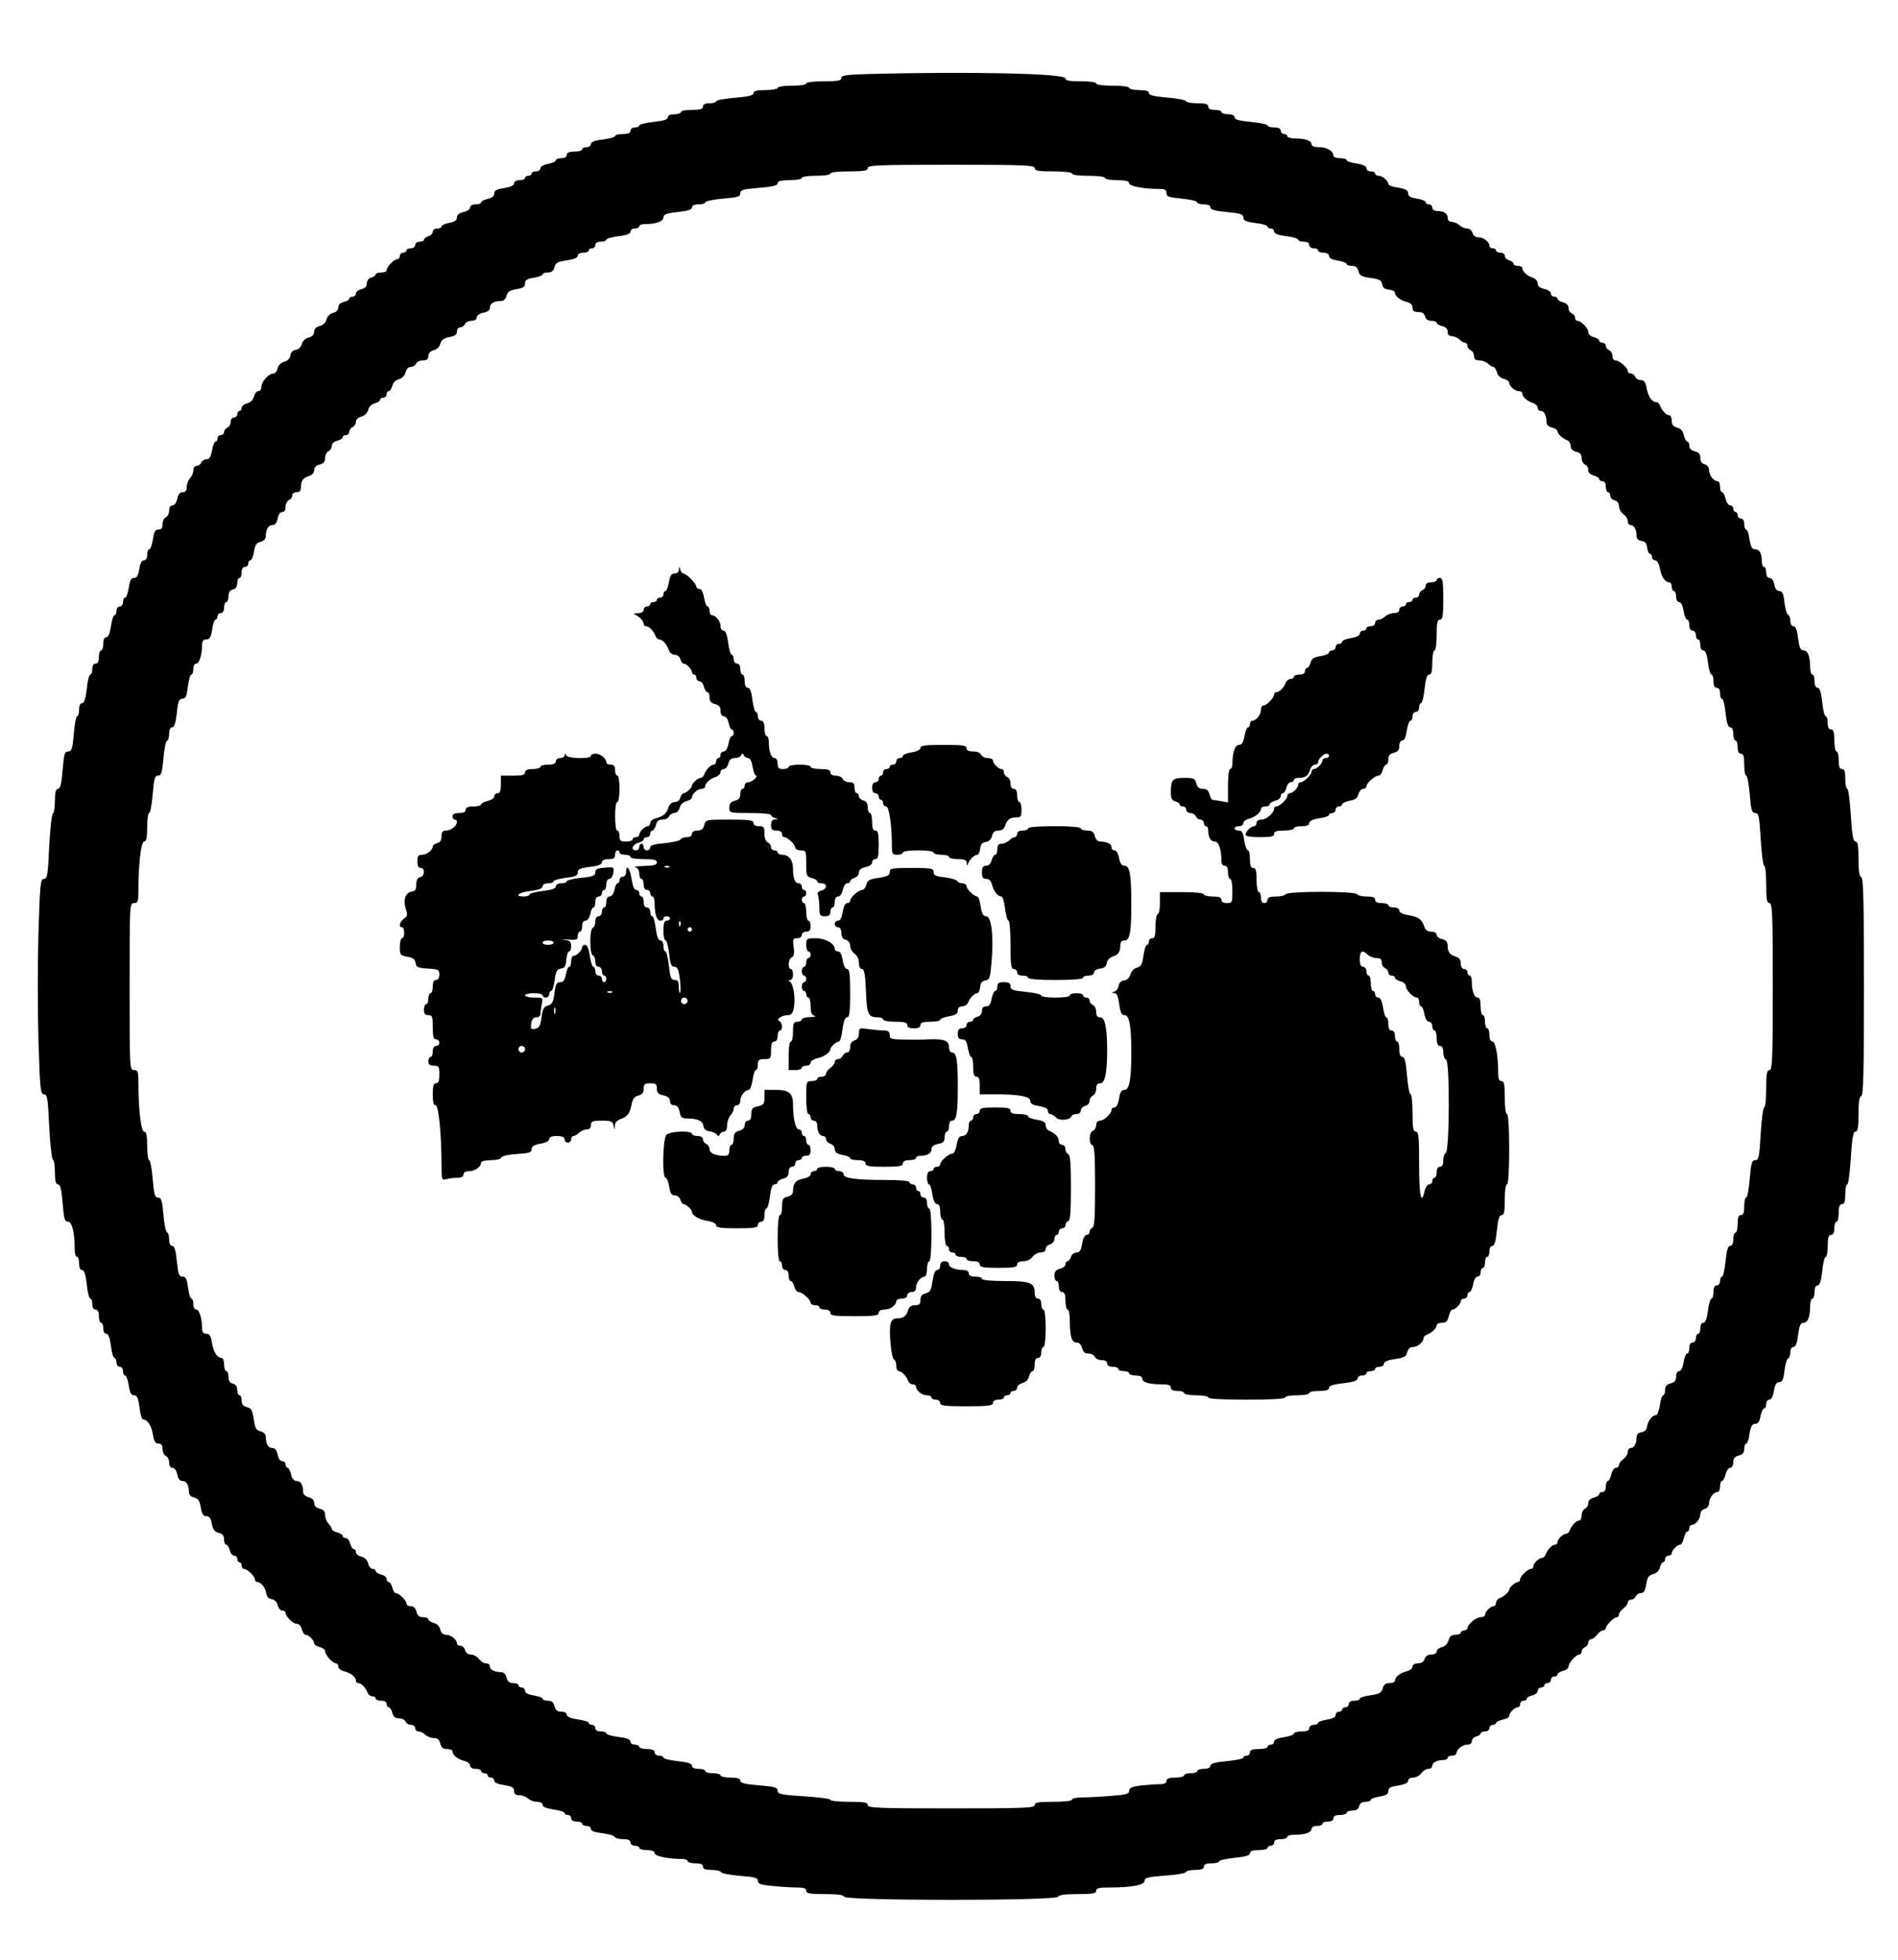
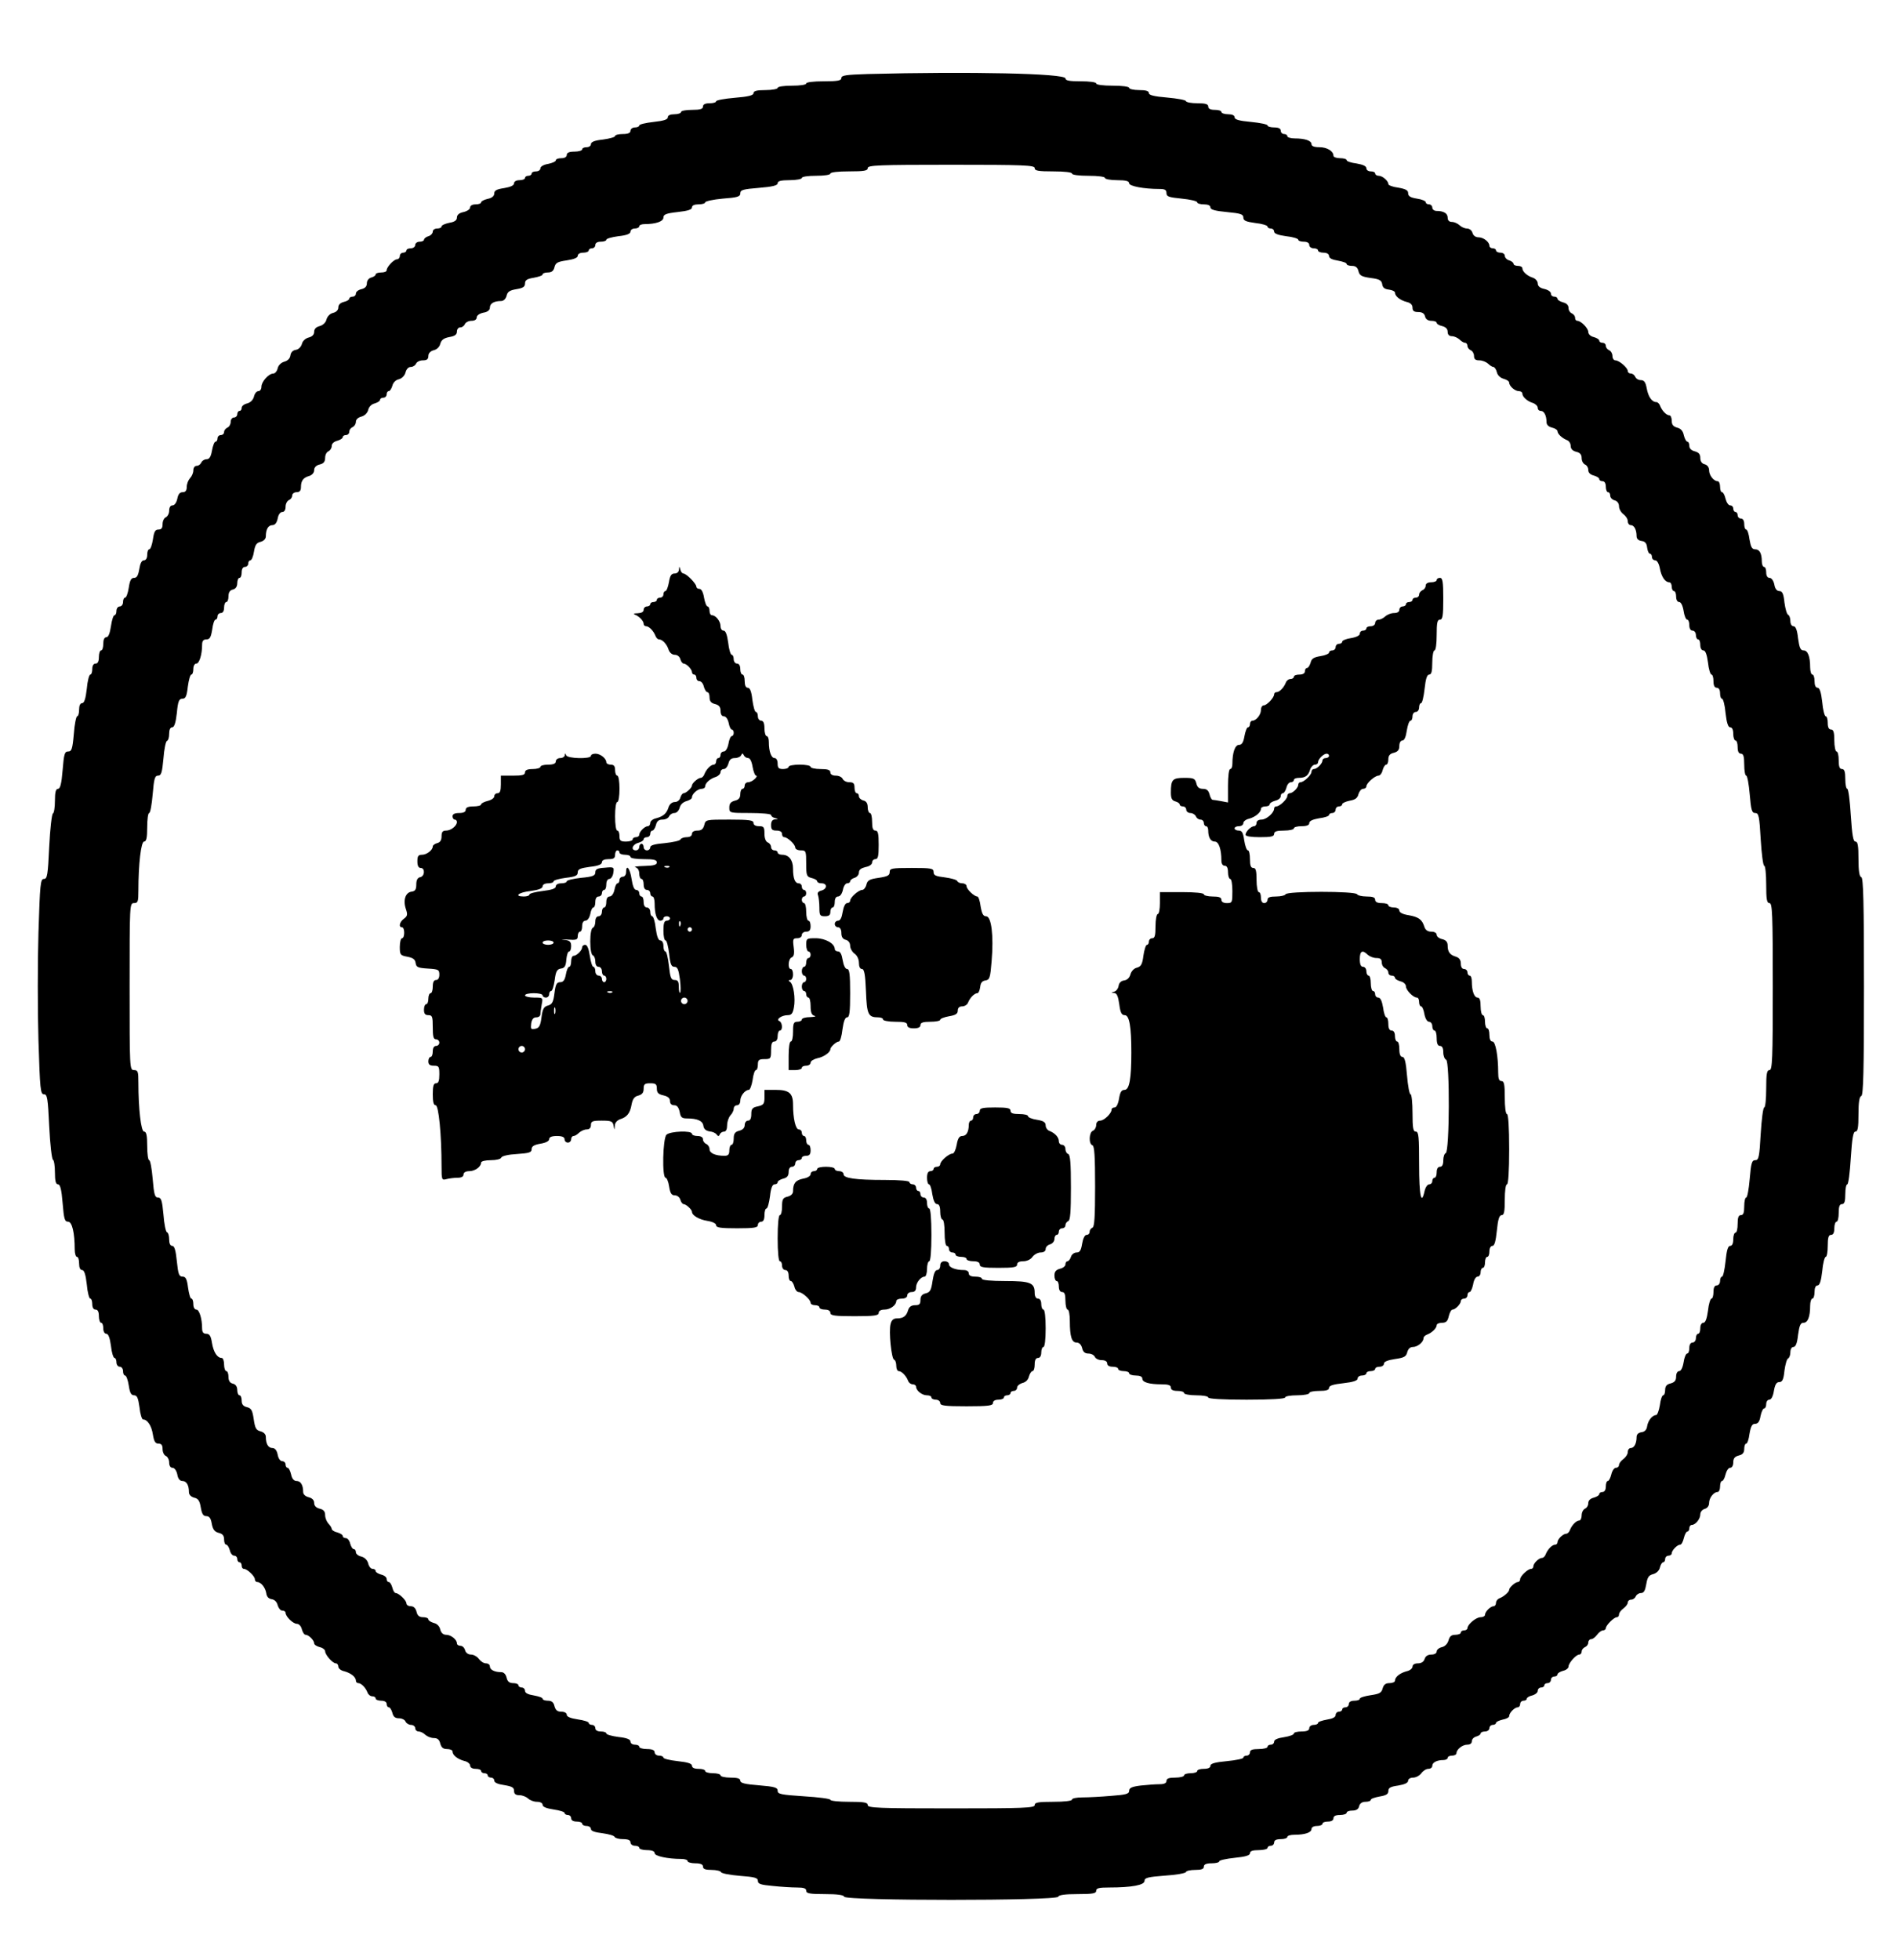
<svg xmlns="http://www.w3.org/2000/svg" version="1.0" width="864pt" height="892pt" viewBox="0 0 864 892" preserveAspectRatio="xMidYMid meet">
  <g transform="translate(0,892) scale(0.1,-0.1)" fill="#000000" stroke="none">
    <path d="M3948 8583 c-96 -3 -118 -6 -118 -18 0 -12 -16 -15 -80 -15 -47 0 -80 -4 -80 -10 0 -6 -28 -10 -65 -10 -37 0 -65 -4 -65 -10 0 -5 -25 -10 -55 -10 -40 0 -55 -4 -55 -14 0 -10 -23 -16 -85 -21 -47 -4 -85 -11 -85 -16 0 -5 -13 -9 -30 -9 -20 0 -30 -5 -30 -15 0 -11 -12 -15 -50 -15 -27 0 -50 -4 -50 -10 0 -5 -13 -10 -30 -10 -19 0 -30 -5 -30 -14 0 -10 -19 -16 -65 -21 -36 -4 -65 -11 -65 -16 0 -5 -9 -9 -20 -9 -11 0 -20 -7 -20 -15 0 -10 -11 -15 -35 -15 -19 0 -35 -4 -35 -9 0 -5 -25 -12 -55 -16 -38 -4 -55 -11 -55 -21 0 -8 -9 -14 -20 -14 -11 0 -20 -4 -20 -10 0 -5 -16 -10 -35 -10 -24 0 -35 -5 -35 -15 0 -9 -9 -15 -25 -15 -14 0 -25 -4 -25 -10 0 -5 -16 -12 -35 -16 -20 -3 -35 -12 -35 -20 0 -8 -9 -14 -20 -14 -11 0 -20 -4 -20 -10 0 -5 -7 -10 -15 -10 -8 0 -15 -4 -15 -10 0 -5 -11 -10 -25 -10 -15 0 -25 -6 -25 -14 0 -10 -16 -17 -45 -22 -34 -5 -45 -11 -45 -24 0 -12 -10 -21 -30 -25 -17 -4 -30 -11 -30 -16 0 -5 -11 -9 -25 -9 -15 0 -25 -6 -25 -14 0 -8 -13 -17 -30 -21 -20 -4 -30 -13 -30 -25 0 -12 -10 -20 -35 -24 -19 -4 -35 -11 -35 -16 0 -6 -9 -10 -20 -10 -11 0 -20 -6 -20 -14 0 -8 -9 -18 -20 -21 -11 -3 -20 -11 -20 -16 0 -5 -9 -9 -20 -9 -11 0 -20 -7 -20 -15 0 -8 -9 -15 -20 -15 -11 0 -20 -4 -20 -10 0 -5 -7 -10 -15 -10 -8 0 -15 -7 -15 -15 0 -8 -6 -15 -13 -15 -14 0 -47 -35 -47 -50 0 -6 -11 -10 -25 -10 -14 0 -25 -4 -25 -9 0 -5 -9 -11 -20 -14 -12 -3 -20 -14 -20 -26 0 -14 -8 -23 -25 -27 -14 -3 -25 -12 -25 -20 0 -8 -7 -14 -15 -14 -8 0 -15 -4 -15 -9 0 -5 -11 -12 -25 -15 -16 -4 -25 -13 -25 -25 0 -12 -9 -21 -24 -25 -14 -3 -26 -16 -30 -30 -3 -14 -16 -26 -31 -30 -16 -4 -25 -13 -25 -26 0 -13 -9 -22 -25 -26 -15 -4 -28 -16 -31 -30 -4 -13 -15 -24 -27 -26 -14 -2 -23 -11 -25 -25 -2 -15 -13 -25 -28 -29 -14 -4 -27 -16 -30 -30 -3 -13 -12 -24 -20 -24 -21 0 -54 -37 -54 -60 0 -11 -6 -20 -14 -20 -8 0 -17 -11 -20 -25 -4 -15 -16 -27 -31 -31 -14 -3 -25 -12 -25 -20 0 -8 -4 -14 -10 -14 -5 0 -10 -7 -10 -15 0 -8 -7 -15 -15 -15 -8 0 -15 -9 -15 -20 0 -11 -7 -23 -15 -26 -8 -4 -15 -12 -15 -20 0 -8 -7 -14 -15 -14 -8 0 -15 -7 -15 -15 0 -8 -4 -15 -9 -15 -5 0 -12 -18 -16 -40 -5 -29 -12 -40 -25 -40 -10 0 -20 -7 -24 -15 -3 -8 -12 -15 -21 -15 -9 0 -15 -9 -15 -21 0 -11 -7 -27 -15 -35 -8 -9 -15 -26 -15 -40 0 -17 -6 -24 -19 -24 -13 0 -20 -9 -24 -30 -4 -18 -13 -30 -22 -30 -9 0 -15 -9 -15 -24 0 -13 -7 -26 -15 -30 -8 -3 -15 -17 -15 -31 0 -18 -5 -25 -19 -25 -15 0 -20 -10 -25 -45 -4 -25 -11 -45 -17 -45 -5 0 -9 -11 -9 -25 0 -15 -6 -25 -15 -25 -10 0 -17 -14 -21 -40 -5 -29 -11 -40 -24 -40 -13 0 -19 -11 -24 -45 -4 -25 -11 -45 -17 -45 -5 0 -9 -9 -9 -20 0 -11 -7 -20 -15 -20 -8 0 -15 -9 -15 -20 0 -11 -4 -20 -9 -20 -5 0 -12 -22 -16 -50 -5 -33 -12 -50 -21 -50 -9 0 -14 -11 -14 -30 0 -16 -4 -30 -10 -30 -5 0 -10 -13 -10 -30 0 -20 -5 -30 -15 -30 -9 0 -15 -9 -15 -25 0 -14 -4 -25 -9 -25 -5 0 -13 -29 -16 -65 -5 -45 -12 -65 -21 -65 -9 0 -14 -11 -14 -30 0 -16 -4 -30 -9 -30 -4 0 -12 -36 -15 -80 -6 -69 -10 -80 -26 -80 -16 0 -19 -12 -25 -85 -5 -62 -11 -85 -21 -85 -10 0 -14 -15 -14 -54 0 -30 -4 -56 -9 -58 -5 -1 -13 -69 -17 -150 -6 -131 -9 -148 -24 -148 -16 0 -18 -22 -25 -245 -4 -135 -4 -355 0 -490 7 -223 9 -245 25 -245 15 0 18 -17 24 -147 4 -82 12 -149 17 -151 5 -2 9 -28 9 -58 0 -39 4 -54 14 -54 10 0 16 -23 21 -85 6 -72 9 -85 25 -85 18 0 30 -50 30 -126 0 -19 5 -34 10 -34 6 0 10 -13 10 -30 0 -19 5 -30 14 -30 9 0 16 -20 21 -65 3 -36 11 -65 16 -65 5 0 9 -11 9 -25 0 -16 6 -25 15 -25 10 0 15 -10 15 -30 0 -16 5 -30 10 -30 6 0 10 -11 10 -25 0 -15 6 -25 14 -25 9 0 16 -18 21 -55 3 -30 11 -55 16 -55 5 0 9 -9 9 -20 0 -11 7 -20 15 -20 8 0 15 -9 15 -20 0 -11 4 -20 9 -20 6 0 13 -20 17 -45 5 -34 11 -45 24 -45 14 0 19 -12 25 -55 3 -30 11 -55 16 -55 20 0 39 -29 45 -69 5 -31 11 -41 25 -41 14 0 19 -7 19 -25 0 -14 7 -28 15 -31 8 -4 15 -17 15 -30 0 -15 6 -24 15 -24 9 0 18 -12 22 -30 3 -20 12 -30 23 -30 19 0 30 -19 30 -51 0 -11 9 -21 24 -25 18 -4 25 -14 30 -45 5 -29 11 -39 25 -39 14 0 21 -10 25 -35 5 -26 13 -36 31 -41 18 -4 25 -13 25 -30 0 -13 4 -24 10 -24 5 0 12 -11 16 -25 3 -14 12 -25 20 -25 8 0 14 -7 14 -15 0 -8 5 -15 10 -15 6 0 10 -7 10 -15 0 -8 4 -15 10 -15 15 0 50 -33 50 -47 0 -7 5 -13 11 -13 17 0 37 -25 41 -51 2 -16 11 -25 25 -27 13 -2 24 -13 27 -28 4 -13 13 -24 21 -24 8 0 15 -4 15 -10 0 -17 34 -50 51 -50 10 0 20 -11 23 -25 4 -14 11 -25 17 -25 14 0 39 -25 39 -39 0 -6 11 -13 25 -17 14 -3 25 -12 25 -19 0 -16 34 -55 49 -55 6 0 11 -7 11 -15 0 -8 12 -18 27 -21 30 -8 53 -26 53 -43 0 -6 5 -11 11 -11 13 0 33 -20 42 -43 3 -9 13 -17 22 -17 8 0 15 -4 15 -10 0 -5 11 -10 25 -10 16 0 25 -6 25 -15 0 -8 4 -15 10 -15 5 0 12 -11 16 -25 4 -18 13 -25 30 -25 14 0 27 -7 30 -15 4 -8 15 -15 25 -15 10 0 19 -7 19 -15 0 -8 7 -15 16 -15 8 0 22 -7 30 -15 9 -8 26 -15 39 -15 16 0 25 -7 29 -25 5 -18 13 -25 31 -25 14 0 25 -5 25 -11 0 -17 23 -35 53 -43 15 -3 27 -13 27 -21 0 -9 10 -15 25 -15 14 0 25 -4 25 -10 0 -5 7 -10 15 -10 8 0 15 -4 15 -10 0 -5 7 -10 15 -10 8 0 15 -6 15 -14 0 -9 17 -16 45 -20 36 -6 45 -11 45 -27 0 -13 7 -19 24 -19 14 0 31 -7 40 -15 8 -8 26 -15 40 -15 16 0 26 -6 26 -14 0 -9 17 -16 50 -21 28 -4 50 -11 50 -16 0 -5 7 -9 15 -9 8 0 15 -7 15 -15 0 -9 9 -15 25 -15 14 0 25 -4 25 -10 0 -5 9 -10 20 -10 11 0 20 -6 20 -14 0 -9 18 -15 52 -19 29 -4 54 -11 56 -17 2 -5 19 -10 38 -10 24 0 34 -5 34 -15 0 -8 9 -15 20 -15 11 0 20 -4 20 -10 0 -5 16 -10 35 -10 23 0 35 -5 35 -14 0 -13 59 -26 121 -26 16 0 29 -4 29 -10 0 -5 16 -10 35 -10 24 0 35 -5 35 -15 0 -11 11 -15 39 -15 22 0 41 -5 43 -10 2 -6 40 -13 86 -17 68 -5 82 -9 82 -23 0 -14 13 -18 68 -23 37 -4 86 -7 110 -7 31 0 42 -4 42 -15 0 -12 16 -15 84 -15 59 0 86 -4 89 -12 6 -19 968 -19 974 0 3 8 30 12 89 12 68 0 84 3 84 15 0 12 13 15 58 15 104 0 162 11 162 30 0 14 14 18 93 24 50 3 94 11 95 16 2 6 21 10 43 10 28 0 39 4 39 15 0 10 11 15 35 15 19 0 35 4 35 9 0 5 32 12 70 16 50 5 70 11 70 21 0 10 12 14 40 14 22 0 40 5 40 10 0 6 7 10 15 10 8 0 15 7 15 15 0 10 10 15 30 15 17 0 30 5 30 10 0 6 15 10 33 10 47 0 77 10 77 26 0 8 10 14 25 14 14 0 25 5 25 10 0 6 11 10 25 10 16 0 25 6 25 15 0 10 10 15 30 15 17 0 30 5 30 10 0 6 12 10 26 10 17 0 28 6 31 20 3 13 14 20 29 20 13 0 24 4 24 9 0 5 18 11 40 15 30 5 40 11 40 25 0 15 10 20 45 25 29 5 45 12 45 22 0 8 10 14 23 14 12 0 29 9 37 20 8 11 22 20 32 20 10 0 18 6 18 14 0 15 21 26 51 26 10 0 19 5 19 10 0 6 9 10 20 10 11 0 20 5 20 11 0 17 27 39 49 39 13 0 21 6 21 16 0 9 9 18 20 21 11 3 20 9 20 14 0 5 9 9 20 9 11 0 20 7 20 15 0 8 7 15 15 15 8 0 15 4 15 9 0 5 14 11 30 15 17 3 30 10 30 16 0 15 25 40 39 40 6 0 11 7 11 15 0 8 7 15 15 15 8 0 15 4 15 9 0 5 11 12 25 15 14 4 25 13 25 21 0 8 7 15 15 15 8 0 15 5 15 10 0 6 7 10 15 10 8 0 15 7 15 15 0 8 7 15 15 15 8 0 15 4 15 10 0 5 11 12 25 16 14 3 25 12 25 19 0 16 34 55 49 55 6 0 11 6 11 14 0 8 7 16 15 20 8 3 15 12 15 21 0 8 6 15 13 15 7 0 19 9 27 20 8 11 20 20 27 20 7 0 13 5 13 10 0 13 37 50 50 50 6 0 10 6 10 13 0 7 9 19 20 27 11 8 20 20 20 27 0 7 7 13 15 13 9 0 18 7 21 15 4 8 14 15 24 15 13 0 19 11 24 40 5 31 11 41 31 46 15 4 28 16 31 30 3 13 10 24 15 24 5 0 9 7 9 15 0 8 7 15 15 15 8 0 15 5 15 11 0 13 25 39 38 39 6 0 13 13 17 30 4 16 11 30 16 30 5 0 9 7 9 15 0 8 5 15 11 15 17 0 39 27 39 48 0 11 9 22 20 25 12 3 20 14 20 27 0 23 21 50 39 50 6 0 11 11 11 25 0 14 4 25 9 25 5 0 12 13 16 30 4 16 13 30 21 30 8 0 14 10 14 25 0 18 7 26 25 31 18 4 25 13 25 30 0 13 4 24 9 24 5 0 12 20 15 45 6 34 12 45 25 45 13 0 21 10 25 35 4 19 11 35 16 35 6 0 10 9 10 20 0 11 6 20 14 20 9 0 17 15 21 40 5 29 12 40 24 40 14 0 20 11 24 52 4 29 11 54 17 56 5 2 10 15 10 28 0 14 6 24 14 24 10 0 17 17 21 55 6 43 11 55 25 55 19 0 30 27 30 78 0 17 5 32 10 32 6 0 10 14 10 30 0 19 5 30 14 30 9 0 16 20 21 65 3 36 11 65 16 65 5 0 9 23 9 50 0 38 4 50 15 50 10 0 15 10 15 30 0 17 5 30 10 30 6 0 10 18 10 40 0 29 4 40 15 40 11 0 15 12 15 45 0 25 4 45 9 45 5 0 12 54 16 120 6 92 11 120 21 120 11 0 14 19 14 79 0 55 4 81 13 83 9 4 12 112 12 498 0 386 -3 494 -12 498 -9 2 -13 28 -13 83 0 60 -3 79 -14 79 -10 0 -15 28 -21 120 -4 66 -11 120 -16 120 -5 0 -9 20 -9 45 0 33 -4 45 -15 45 -11 0 -15 11 -15 40 0 22 -4 40 -10 40 -5 0 -10 23 -10 50 0 38 -4 50 -15 50 -10 0 -15 10 -15 30 0 17 -4 30 -9 30 -5 0 -13 29 -16 65 -5 45 -12 65 -21 65 -9 0 -14 11 -14 30 0 17 -4 30 -10 30 -5 0 -10 15 -10 33 0 50 -11 77 -30 77 -14 0 -19 12 -25 55 -4 38 -11 55 -21 55 -8 0 -14 10 -14 24 0 13 -5 26 -10 28 -6 2 -13 27 -17 56 -4 40 -10 52 -23 52 -11 0 -20 10 -23 30 -4 18 -13 30 -22 30 -9 0 -15 9 -15 25 0 14 -4 25 -10 25 -5 0 -10 11 -10 24 0 37 -10 56 -30 56 -15 0 -20 11 -26 45 -3 25 -10 45 -15 45 -5 0 -9 11 -9 25 0 16 -6 25 -15 25 -8 0 -15 7 -15 15 0 8 -4 15 -10 15 -5 0 -10 7 -10 15 0 8 -6 15 -14 15 -8 0 -17 14 -21 30 -4 17 -11 30 -16 30 -5 0 -9 11 -9 25 0 14 -5 25 -11 25 -18 0 -39 27 -39 50 0 13 -8 24 -20 27 -13 3 -20 14 -20 29 0 17 -7 25 -25 30 -16 4 -25 13 -25 25 0 10 -4 19 -9 19 -5 0 -12 13 -16 29 -4 20 -14 31 -31 35 -17 5 -24 13 -24 31 0 14 -5 25 -11 25 -13 0 -33 20 -42 43 -3 9 -11 17 -17 17 -20 0 -37 24 -44 63 -5 28 -12 37 -27 37 -11 0 -22 7 -25 15 -4 8 -12 15 -20 15 -8 0 -14 5 -14 11 0 15 -39 49 -57 49 -7 0 -13 9 -13 20 0 11 -7 23 -15 26 -8 4 -15 12 -15 20 0 8 -7 14 -15 14 -8 0 -15 4 -15 10 0 5 -11 12 -25 16 -14 3 -25 13 -25 23 0 17 -33 51 -50 51 -6 0 -10 6 -10 14 0 8 -7 16 -15 20 -8 3 -15 14 -15 25 0 12 -9 21 -25 25 -14 4 -25 11 -25 16 0 6 -7 10 -15 10 -8 0 -15 6 -15 14 0 8 -13 17 -30 21 -20 4 -30 13 -30 25 0 10 -10 22 -22 26 -26 8 -48 28 -48 43 0 6 -9 11 -20 11 -11 0 -20 4 -20 9 0 5 -9 13 -20 16 -11 3 -20 13 -20 21 0 8 -9 14 -20 14 -11 0 -20 5 -20 10 0 6 -7 10 -15 10 -8 0 -15 5 -15 11 0 18 -27 39 -50 39 -13 0 -24 8 -27 20 -3 11 -14 20 -25 20 -11 0 -26 7 -34 15 -9 8 -24 15 -35 15 -12 0 -19 7 -19 19 0 20 -18 31 -51 31 -10 0 -19 7 -19 15 0 8 -7 15 -15 15 -8 0 -15 4 -15 10 0 5 -18 13 -40 16 -30 5 -40 11 -40 25 0 13 -11 19 -45 25 -25 3 -45 11 -45 16 0 15 -27 38 -44 38 -9 0 -16 5 -16 10 0 6 -9 10 -20 10 -11 0 -20 6 -20 14 0 10 -16 17 -45 22 -25 3 -45 10 -45 15 0 5 -13 9 -30 9 -16 0 -30 5 -30 11 0 21 -29 39 -64 39 -24 0 -36 5 -36 14 0 16 -30 26 -77 26 -18 0 -33 5 -33 10 0 6 -7 10 -15 10 -8 0 -15 7 -15 15 0 10 -10 15 -30 15 -16 0 -30 4 -30 9 0 5 -34 12 -75 16 -55 5 -75 11 -75 21 0 9 -11 14 -30 14 -16 0 -30 5 -30 10 0 6 -13 10 -30 10 -20 0 -30 5 -30 15 0 11 -12 15 -49 15 -27 0 -51 4 -53 10 -1 5 -40 12 -85 16 -60 5 -83 11 -83 20 0 10 -14 14 -45 14 -25 0 -45 5 -45 10 0 6 -32 10 -75 10 -43 0 -75 4 -75 10 0 6 -30 10 -70 10 -52 0 -70 3 -70 13 0 23 -439 32 -902 20z m762 -428 c0 -12 16 -15 85 -15 50 0 85 -4 85 -10 0 -6 32 -10 75 -10 43 0 75 -4 75 -10 0 -5 25 -10 55 -10 40 0 55 -4 55 -14 0 -13 66 -26 138 -26 25 0 32 -4 32 -19 0 -16 11 -19 70 -25 39 -4 70 -11 70 -17 0 -5 14 -9 30 -9 19 0 30 -5 30 -14 0 -10 21 -16 75 -21 63 -6 75 -10 75 -25 0 -14 11 -19 55 -25 30 -3 55 -11 55 -16 0 -5 7 -9 15 -9 8 0 15 -6 15 -14 0 -9 18 -16 55 -21 30 -3 55 -11 55 -16 0 -5 11 -9 25 -9 16 0 25 -6 25 -15 0 -8 9 -15 20 -15 11 0 20 -4 20 -10 0 -5 11 -10 25 -10 15 0 25 -6 25 -15 0 -10 14 -17 40 -21 22 -4 40 -10 40 -15 0 -5 11 -9 24 -9 17 0 26 -7 30 -24 5 -20 14 -25 55 -31 41 -5 50 -11 53 -28 2 -16 11 -23 31 -25 15 -2 27 -8 27 -13 0 -17 23 -35 53 -43 18 -4 27 -13 27 -26 0 -15 7 -20 26 -20 17 0 28 -6 31 -20 3 -13 14 -20 29 -20 13 0 24 -4 24 -9 0 -5 11 -12 25 -15 16 -4 25 -13 25 -26 0 -13 7 -20 19 -20 11 0 26 -7 35 -15 8 -8 19 -15 25 -15 6 0 11 -6 11 -14 0 -8 7 -16 15 -20 8 -3 15 -15 15 -26 0 -15 7 -20 24 -20 14 0 31 -7 40 -15 8 -8 19 -15 24 -15 5 0 13 -11 16 -24 3 -14 16 -26 31 -30 14 -4 25 -11 25 -17 0 -16 26 -39 44 -39 9 0 16 -5 16 -11 0 -15 22 -35 48 -43 12 -4 22 -14 22 -22 0 -8 6 -14 14 -14 15 0 26 -21 26 -51 0 -12 9 -21 25 -25 14 -3 25 -11 25 -16 0 -13 21 -32 43 -41 9 -3 17 -15 17 -26 0 -14 9 -23 25 -27 18 -4 25 -13 25 -29 0 -13 7 -25 15 -29 8 -3 15 -14 15 -25 0 -12 9 -21 25 -25 14 -4 25 -11 25 -16 0 -6 7 -10 15 -10 9 0 15 -9 15 -25 0 -14 5 -25 10 -25 6 0 10 -7 10 -16 0 -9 9 -18 20 -21 12 -3 20 -14 20 -27 0 -12 9 -28 20 -36 11 -8 20 -22 20 -32 0 -10 6 -18 14 -18 15 0 26 -21 26 -50 0 -12 8 -20 23 -22 16 -2 23 -11 25 -30 2 -16 8 -28 13 -28 5 0 9 -7 9 -15 0 -8 7 -15 15 -15 8 0 17 -15 21 -37 7 -38 24 -63 43 -63 6 0 11 -9 11 -20 0 -11 5 -20 10 -20 6 0 10 -11 10 -25 0 -15 6 -25 14 -25 8 0 16 -16 20 -40 3 -22 11 -40 16 -40 6 0 10 -11 10 -25 0 -16 6 -25 15 -25 8 0 15 -9 15 -20 0 -11 5 -20 10 -20 6 0 10 -11 10 -25 0 -15 6 -25 14 -25 9 0 16 -18 21 -55 3 -30 11 -55 16 -55 5 0 9 -13 9 -30 0 -20 5 -30 15 -30 9 0 15 -9 15 -25 0 -14 4 -25 9 -25 5 0 13 -29 16 -65 5 -45 12 -65 21 -65 9 0 14 -11 14 -30 0 -16 5 -30 10 -30 6 0 10 -13 10 -30 0 -20 5 -30 15 -30 11 0 15 -12 15 -50 0 -27 4 -50 9 -50 5 0 12 -38 16 -85 6 -72 10 -85 25 -85 16 0 19 -14 25 -120 4 -66 11 -120 16 -120 5 0 9 -38 9 -85 0 -69 3 -85 15 -85 13 0 15 -49 15 -380 0 -331 -2 -380 -15 -380 -12 0 -15 -16 -15 -85 0 -47 -4 -85 -9 -85 -5 0 -12 -54 -16 -120 -6 -106 -9 -120 -25 -120 -15 0 -19 -13 -25 -85 -4 -47 -11 -85 -16 -85 -5 0 -9 -18 -9 -40 0 -29 -4 -40 -15 -40 -11 0 -15 -11 -15 -40 0 -22 -4 -40 -10 -40 -5 0 -10 -13 -10 -30 0 -19 -5 -30 -14 -30 -10 0 -16 -20 -21 -70 -4 -38 -11 -70 -16 -70 -5 0 -9 -9 -9 -20 0 -11 -7 -20 -15 -20 -10 0 -15 -10 -15 -30 0 -16 -4 -30 -9 -30 -5 0 -13 -25 -16 -55 -5 -37 -12 -55 -21 -55 -8 0 -14 -10 -14 -25 0 -14 -4 -25 -10 -25 -5 0 -10 -9 -10 -20 0 -11 -7 -20 -15 -20 -9 0 -15 -9 -15 -25 0 -14 -4 -25 -10 -25 -5 0 -13 -18 -16 -40 -4 -24 -12 -40 -20 -40 -8 0 -14 -10 -14 -25 0 -18 -7 -26 -25 -31 -18 -4 -25 -13 -25 -30 0 -13 -4 -24 -9 -24 -5 0 -12 -20 -15 -45 -4 -25 -12 -45 -17 -45 -17 0 -37 -25 -41 -51 -2 -16 -11 -25 -25 -27 -15 -2 -23 -10 -23 -22 0 -29 -11 -50 -26 -50 -8 0 -14 -8 -14 -18 0 -10 -9 -24 -20 -32 -11 -8 -20 -20 -20 -27 0 -7 -6 -13 -14 -13 -8 0 -17 -13 -21 -30 -4 -16 -11 -30 -16 -30 -5 0 -9 -11 -9 -25 0 -16 -6 -25 -15 -25 -8 0 -15 -4 -15 -10 0 -5 -11 -12 -25 -16 -16 -4 -25 -13 -25 -25 0 -11 -7 -22 -15 -25 -8 -4 -15 -17 -15 -30 0 -13 -5 -24 -11 -24 -13 0 -33 -20 -42 -42 -3 -10 -11 -18 -17 -18 -15 0 -40 -25 -40 -39 0 -6 -5 -11 -11 -11 -13 0 -33 -20 -42 -42 -3 -10 -11 -18 -17 -18 -15 0 -40 -25 -40 -39 0 -6 -4 -11 -10 -11 -15 0 -50 -33 -50 -47 0 -7 -5 -13 -11 -13 -11 0 -39 -25 -39 -35 0 -10 -23 -30 -42 -38 -10 -3 -18 -13 -18 -22 0 -8 -5 -15 -11 -15 -14 0 -39 -25 -39 -39 0 -6 -9 -11 -20 -11 -21 0 -60 -33 -60 -50 0 -5 -7 -10 -15 -10 -8 0 -15 -4 -15 -10 0 -5 -11 -10 -25 -10 -18 0 -26 -7 -31 -25 -4 -15 -16 -28 -30 -31 -13 -3 -24 -12 -24 -20 0 -8 -10 -14 -24 -14 -16 0 -27 -7 -31 -20 -4 -13 -15 -20 -31 -20 -14 0 -24 -6 -24 -15 0 -8 -12 -18 -27 -21 -30 -8 -53 -26 -53 -43 0 -6 -11 -11 -25 -11 -18 0 -26 -7 -31 -24 -5 -20 -14 -25 -55 -31 -27 -4 -49 -11 -49 -16 0 -5 -11 -9 -25 -9 -16 0 -25 -6 -25 -15 0 -8 -7 -15 -15 -15 -8 0 -15 -4 -15 -10 0 -5 -7 -10 -15 -10 -8 0 -15 -7 -15 -15 0 -10 -14 -17 -40 -21 -22 -4 -40 -10 -40 -15 0 -5 -9 -9 -20 -9 -11 0 -20 -7 -20 -15 0 -10 -11 -15 -35 -15 -19 0 -35 -4 -35 -9 0 -6 -20 -13 -45 -17 -28 -4 -45 -11 -45 -20 0 -8 -7 -14 -15 -14 -8 0 -15 -4 -15 -10 0 -5 -18 -10 -40 -10 -29 0 -40 -4 -40 -15 0 -8 -7 -15 -15 -15 -8 0 -15 -4 -15 -9 0 -5 -34 -12 -75 -16 -54 -5 -75 -11 -75 -21 0 -9 -11 -14 -30 -14 -16 0 -30 -4 -30 -10 0 -5 -13 -10 -30 -10 -16 0 -30 -4 -30 -10 0 -5 -18 -10 -40 -10 -29 0 -40 -4 -40 -15 0 -10 -10 -15 -32 -15 -18 0 -57 -3 -85 -6 -41 -5 -53 -11 -53 -24 0 -14 -14 -18 -82 -23 -46 -4 -104 -7 -130 -7 -27 0 -48 -4 -48 -10 0 -6 -35 -10 -85 -10 -69 0 -85 -3 -85 -15 0 -13 -49 -15 -380 -15 -331 0 -380 2 -380 15 0 12 -16 15 -85 15 -47 0 -85 4 -85 9 0 5 -54 12 -120 16 -105 7 -120 10 -120 25 0 15 -13 19 -85 25 -63 5 -85 10 -85 21 0 10 -13 14 -45 14 -25 0 -45 5 -45 10 0 6 -16 10 -35 10 -19 0 -35 5 -35 10 0 6 -13 10 -30 10 -19 0 -30 5 -30 14 0 10 -19 16 -65 21 -36 4 -65 11 -65 16 0 5 -9 9 -20 9 -11 0 -20 7 -20 15 0 10 -11 15 -35 15 -19 0 -35 5 -35 10 0 6 -9 10 -20 10 -11 0 -20 6 -20 14 0 10 -17 17 -55 21 -30 4 -55 11 -55 16 0 5 -11 9 -25 9 -16 0 -25 6 -25 15 0 8 -7 15 -15 15 -8 0 -15 4 -15 9 0 5 -22 12 -50 16 -33 5 -50 12 -50 21 0 8 -10 14 -25 14 -18 0 -26 7 -31 25 -4 18 -13 25 -30 25 -13 0 -24 4 -24 9 0 5 -18 11 -40 15 -26 4 -40 11 -40 21 0 8 -7 15 -15 15 -8 0 -15 5 -15 10 0 6 -11 10 -24 10 -17 0 -26 7 -30 25 -4 16 -13 25 -25 25 -30 0 -51 11 -51 26 0 8 -8 14 -18 14 -10 0 -24 9 -32 20 -8 11 -24 20 -36 20 -13 0 -24 8 -27 20 -3 11 -12 20 -21 20 -9 0 -16 5 -16 11 0 17 -27 39 -49 39 -13 0 -23 8 -27 24 -3 15 -15 27 -30 30 -13 4 -24 11 -24 16 0 6 -11 10 -24 10 -17 0 -26 7 -30 25 -4 16 -13 25 -26 25 -11 0 -20 6 -20 13 0 14 -35 47 -49 47 -5 0 -12 11 -15 25 -4 14 -11 25 -16 25 -6 0 -10 6 -10 14 0 8 -11 17 -25 20 -14 4 -25 11 -25 16 0 6 -6 10 -14 10 -8 0 -17 11 -20 25 -4 15 -16 27 -31 31 -14 3 -25 12 -25 20 0 8 -4 14 -10 14 -5 0 -12 11 -16 25 -3 14 -12 25 -20 25 -8 0 -14 4 -14 10 0 5 -11 12 -25 16 -14 3 -25 11 -25 16 0 5 -7 16 -15 24 -8 9 -15 26 -15 39 0 16 -7 25 -25 29 -16 4 -25 13 -25 26 0 13 -9 22 -25 26 -15 4 -25 13 -25 24 0 31 -11 50 -30 50 -12 0 -21 10 -25 30 -4 17 -11 30 -16 30 -5 0 -9 7 -9 15 0 8 -7 15 -15 15 -9 0 -18 12 -21 30 -4 20 -13 30 -24 30 -19 0 -30 19 -30 51 0 11 -9 21 -24 25 -20 5 -25 14 -31 55 -6 41 -11 50 -31 55 -17 4 -24 13 -24 30 0 13 -4 24 -10 24 -5 0 -10 11 -10 24 0 15 -7 26 -20 29 -14 3 -20 14 -20 31 0 14 -4 26 -10 26 -5 0 -10 14 -10 30 0 17 -5 30 -11 30 -20 0 -37 26 -44 68 -5 32 -11 42 -26 42 -13 0 -19 7 -19 24 0 45 -13 86 -26 86 -8 0 -14 10 -14 25 0 14 -4 25 -9 25 -5 0 -11 23 -15 50 -5 40 -11 50 -25 50 -16 0 -20 11 -26 70 -5 50 -11 70 -21 70 -9 0 -14 11 -14 29 0 16 -4 31 -10 33 -5 1 -13 38 -16 81 -6 64 -10 77 -25 77 -14 0 -18 13 -24 85 -4 47 -11 85 -16 85 -5 0 -9 29 -9 65 0 48 -4 65 -14 65 -14 0 -26 103 -26 223 0 50 -2 57 -20 57 -20 0 -20 7 -20 380 0 373 0 380 20 380 18 0 20 7 20 58 0 119 12 222 26 222 10 0 14 17 14 65 0 36 4 65 9 65 5 0 12 38 16 85 6 72 10 85 24 85 15 0 19 13 25 78 3 42 11 79 16 80 6 2 10 17 10 33 0 18 5 29 14 29 9 0 16 20 21 65 5 54 10 65 25 65 15 0 20 11 25 55 4 30 11 55 16 55 5 0 9 11 9 25 0 15 6 25 14 25 13 0 26 41 26 86 0 17 6 24 19 24 16 0 21 9 27 45 3 25 10 45 15 45 5 0 9 7 9 15 0 8 7 15 15 15 9 0 15 9 15 25 0 14 5 25 10 25 6 0 10 12 10 26 0 17 6 28 20 31 13 3 20 14 20 29 0 13 5 24 10 24 6 0 10 11 10 25 0 16 6 25 15 25 8 0 15 7 15 15 0 8 4 15 10 15 5 0 13 18 16 39 5 31 12 41 30 45 15 4 24 14 24 25 0 32 11 51 30 51 11 0 20 10 24 30 3 18 12 30 21 30 9 0 15 9 15 24 0 13 7 26 15 30 8 3 15 12 15 21 0 8 9 15 20 15 14 0 20 7 20 23 0 29 10 43 38 51 13 4 22 15 22 26 0 13 9 22 25 26 18 4 25 13 25 30 0 14 7 27 15 30 8 4 15 14 15 24 0 11 10 20 25 24 14 4 25 11 25 16 0 6 7 10 15 10 8 0 15 7 15 15 0 9 7 18 15 21 8 4 15 14 15 24 0 11 10 20 25 24 15 4 27 16 31 30 3 15 16 27 30 30 13 4 24 11 24 16 0 6 7 10 15 10 8 0 15 7 15 15 0 8 4 15 10 15 5 0 12 11 16 24 3 14 15 27 30 30 14 4 26 16 30 31 4 15 13 25 24 25 10 0 20 7 24 15 3 8 17 15 31 15 18 0 25 5 25 20 0 12 9 22 24 26 14 3 27 15 30 29 5 18 16 26 41 31 25 4 35 11 35 25 0 11 7 19 15 19 9 0 18 7 21 15 4 8 17 15 30 15 15 0 24 6 24 15 0 9 12 18 30 22 20 3 30 12 30 23 0 19 19 30 51 30 11 0 21 9 25 24 4 18 14 25 45 30 30 5 39 11 39 26 0 15 9 21 40 26 22 4 40 10 40 15 0 5 11 9 24 9 17 0 26 7 30 24 5 20 14 25 56 31 33 5 50 12 50 21 0 8 10 14 25 14 14 0 25 5 25 10 0 6 7 10 15 10 8 0 15 7 15 15 0 9 9 15 25 15 14 0 25 4 25 9 0 5 25 12 55 16 38 4 55 11 55 21 0 8 9 14 20 14 11 0 20 5 20 10 0 6 11 10 24 10 51 0 86 12 86 30 0 14 12 19 65 25 46 5 65 11 65 21 0 9 11 14 30 14 17 0 30 4 30 9 0 5 36 13 80 17 67 5 80 9 80 24 0 16 13 19 85 25 62 5 85 11 85 21 0 10 15 14 55 14 30 0 55 5 55 10 0 6 28 10 65 10 37 0 65 4 65 10 0 6 35 10 85 10 69 0 85 3 85 15 0 13 49 15 380 15 331 0 380 -2 380 -15z" />
    <path d="M3091 6328 c-1 -11 -9 -18 -20 -18 -15 0 -21 -10 -26 -40 -4 -22 -11 -40 -16 -40 -5 0 -9 -7 -9 -15 0 -8 -7 -15 -15 -15 -8 0 -15 -4 -15 -10 0 -5 -7 -10 -15 -10 -8 0 -15 -4 -15 -10 0 -5 -7 -10 -15 -10 -8 0 -15 -7 -15 -15 0 -10 -10 -15 -27 -16 -17 0 -22 -3 -13 -6 20 -8 40 -29 40 -42 0 -6 5 -11 11 -11 13 0 33 -20 42 -42 3 -10 11 -18 17 -18 16 0 36 -22 44 -48 5 -13 16 -22 28 -22 11 0 22 -8 25 -20 3 -11 10 -20 15 -20 13 0 38 -26 38 -39 0 -6 5 -11 10 -11 6 0 10 -7 10 -15 0 -8 6 -15 14 -15 8 0 17 -11 20 -25 4 -14 11 -25 16 -25 6 0 10 -11 10 -24 0 -17 7 -26 25 -30 18 -5 25 -13 25 -31 0 -16 6 -25 15 -25 9 0 18 -12 22 -30 3 -16 9 -30 14 -30 5 0 9 -7 9 -15 0 -8 -4 -15 -9 -15 -5 0 -12 -16 -15 -35 -4 -21 -13 -35 -21 -35 -8 0 -15 -7 -15 -15 0 -8 -4 -15 -10 -15 -5 0 -10 -7 -10 -15 0 -8 -5 -15 -11 -15 -13 0 -33 -20 -42 -42 -3 -10 -11 -18 -17 -18 -12 0 -40 -24 -40 -35 0 -10 -27 -35 -38 -35 -5 0 -12 -9 -15 -20 -3 -12 -14 -20 -25 -20 -12 0 -23 -9 -28 -22 -9 -30 -24 -43 -57 -52 -15 -3 -27 -13 -27 -21 0 -8 -5 -15 -11 -15 -14 0 -39 -25 -39 -39 0 -6 -7 -11 -15 -11 -8 0 -15 -4 -15 -10 0 -5 -13 -10 -30 -10 -25 0 -30 4 -30 25 0 14 -4 25 -10 25 -6 0 -10 28 -10 65 0 37 4 65 10 65 6 0 10 27 10 60 0 33 -4 60 -10 60 -5 0 -10 11 -10 25 0 18 -5 25 -20 25 -11 0 -20 5 -20 11 0 17 -27 39 -49 39 -12 0 -21 -4 -21 -10 0 -15 -107 -13 -113 3 -4 10 -6 10 -6 0 -1 -7 -10 -13 -21 -13 -11 0 -20 -7 -20 -15 0 -10 -11 -15 -35 -15 -19 0 -35 -4 -35 -10 0 -5 -16 -10 -35 -10 -24 0 -35 -5 -35 -15 0 -12 -13 -15 -55 -15 l-55 0 0 -40 c0 -29 -4 -40 -15 -40 -8 0 -15 -6 -15 -14 0 -8 -13 -17 -30 -21 -16 -4 -30 -11 -30 -16 0 -5 -16 -9 -35 -9 -24 0 -35 -5 -35 -15 0 -10 -10 -15 -30 -15 -20 0 -30 -5 -30 -15 0 -8 5 -15 10 -15 6 0 10 -5 10 -11 0 -17 -27 -39 -49 -39 -16 0 -21 -6 -21 -26 0 -17 -6 -28 -20 -31 -11 -3 -20 -10 -20 -15 0 -17 -28 -38 -49 -38 -17 0 -21 -6 -21 -30 0 -20 5 -30 15 -30 21 0 19 -38 -2 -42 -12 -2 -18 -13 -18 -33 0 -23 -5 -31 -22 -33 -28 -4 -39 -40 -25 -80 8 -24 7 -31 -9 -43 -20 -14 -26 -39 -9 -39 6 0 10 -11 10 -25 0 -14 -4 -25 -10 -25 -5 0 -10 -17 -10 -39 0 -36 2 -39 34 -45 26 -5 36 -12 38 -29 3 -19 10 -22 56 -25 48 -3 52 -5 52 -28 0 -15 -6 -24 -15 -24 -10 0 -15 -10 -15 -30 0 -16 -4 -30 -10 -30 -5 0 -10 -11 -10 -25 0 -14 -4 -25 -10 -25 -5 0 -10 -11 -10 -25 0 -18 5 -25 20 -25 18 0 20 -7 20 -55 0 -42 3 -55 15 -55 8 0 15 -7 15 -15 0 -8 -7 -15 -15 -15 -9 0 -15 -9 -15 -25 0 -14 -4 -25 -10 -25 -5 0 -10 -9 -10 -20 0 -15 7 -20 25 -20 23 0 25 -4 25 -40 0 -29 -4 -40 -15 -40 -11 0 -15 -12 -15 -50 0 -35 4 -50 13 -50 14 0 27 -133 27 -278 0 -62 1 -64 23 -58 12 3 34 6 50 6 17 0 27 5 27 15 0 9 10 15 26 15 26 0 54 20 54 39 0 6 19 11 44 11 25 0 46 5 48 12 3 7 32 14 71 16 56 4 67 7 67 22 0 13 11 20 40 25 25 4 40 12 40 21 0 9 12 14 35 14 24 0 35 -5 35 -15 0 -8 7 -15 15 -15 8 0 15 7 15 15 0 8 5 15 11 15 6 0 17 7 25 15 9 8 24 15 35 15 12 0 19 7 19 20 0 17 7 20 49 20 43 0 50 -3 54 -22 4 -23 4 -23 6 -1 0 13 10 24 23 29 32 10 46 27 53 67 5 26 13 37 31 41 17 5 24 13 24 31 0 21 5 25 30 25 25 0 30 -4 30 -24 0 -19 7 -26 30 -31 21 -5 30 -13 30 -26 0 -12 7 -19 19 -19 13 0 20 -9 25 -30 4 -25 10 -30 33 -30 48 0 72 -11 75 -34 2 -14 11 -22 28 -25 14 -1 29 -8 33 -15 6 -8 10 -8 14 2 2 6 11 12 19 12 9 0 14 11 14 29 0 16 7 36 15 45 8 8 15 22 15 30 0 9 7 16 15 16 9 0 15 9 15 21 0 22 22 49 39 49 5 0 13 20 17 45 3 25 10 45 15 45 5 0 9 11 9 25 0 21 5 25 30 25 28 0 30 2 30 40 0 29 4 40 15 40 9 0 15 9 15 25 0 14 5 25 10 25 14 0 12 37 -2 43 -18 7 10 27 38 27 17 0 23 8 28 35 8 41 -2 107 -18 117 -8 5 -7 8 2 8 6 0 12 11 12 25 0 14 -4 25 -10 25 -15 0 -12 47 4 53 10 4 13 17 9 46 -5 37 -3 41 16 41 12 0 21 6 21 15 0 8 9 15 20 15 15 0 20 7 20 25 0 14 -4 25 -10 25 -5 0 -10 18 -10 40 0 22 -4 40 -10 40 -5 0 -10 7 -10 15 0 8 5 15 10 15 6 0 10 7 10 15 0 8 -4 15 -10 15 -5 0 -10 7 -10 15 0 8 -6 15 -14 15 -17 0 -26 22 -26 67 0 39 -19 63 -49 63 -12 0 -21 5 -21 10 0 6 -7 10 -15 10 -8 0 -15 7 -15 15 0 9 -7 18 -15 21 -9 4 -15 19 -15 40 0 30 -3 34 -25 34 -16 0 -25 6 -25 15 0 12 -19 15 -109 15 -108 0 -109 0 -115 -25 -5 -18 -13 -25 -31 -25 -16 0 -25 -6 -25 -15 0 -9 -9 -15 -24 -15 -13 0 -26 -5 -28 -10 -2 -6 -33 -13 -71 -17 -47 -4 -67 -10 -67 -19 0 -8 -7 -14 -15 -14 -8 0 -15 7 -15 15 0 8 -4 15 -10 15 -5 0 -10 -7 -10 -15 0 -8 -7 -15 -15 -15 -25 0 -17 27 10 34 14 4 25 11 25 16 0 6 7 10 15 10 8 0 15 7 15 15 0 8 4 15 10 15 5 0 12 11 16 25 4 18 13 25 30 25 14 0 27 7 30 15 4 8 14 15 24 15 10 0 20 10 24 24 3 14 16 26 31 30 14 4 25 11 25 17 0 16 26 39 44 39 9 0 16 5 16 11 0 15 22 35 48 43 12 4 22 14 22 22 0 8 7 14 15 14 8 0 17 11 21 25 4 18 13 25 29 25 13 0 26 6 29 13 5 10 7 10 12 0 3 -7 12 -13 20 -13 8 0 16 -15 20 -40 4 -22 11 -40 16 -40 5 0 3 -7 -6 -15 -8 -8 -22 -15 -30 -15 -9 0 -16 -7 -16 -15 0 -8 -4 -15 -10 -15 -5 0 -10 -11 -10 -24 0 -17 -7 -26 -25 -30 -18 -5 -25 -13 -25 -31 0 -25 1 -25 95 -25 52 0 95 -4 95 -9 0 -5 8 -12 18 -14 16 -4 16 -5 0 -6 -12 -1 -18 -9 -18 -26 0 -20 5 -25 25 -25 16 0 25 -6 25 -15 0 -8 4 -15 10 -15 15 0 50 -33 50 -47 0 -7 11 -13 25 -13 24 0 25 -3 25 -60 0 -55 2 -60 25 -66 14 -3 25 -10 25 -15 0 -5 9 -9 20 -9 27 0 26 -26 -1 -33 -15 -4 -20 -11 -15 -22 3 -9 6 -34 6 -56 0 -35 3 -39 25 -39 18 0 25 5 25 20 0 11 5 20 10 20 6 0 10 11 10 25 0 16 6 25 15 25 9 0 18 12 22 30 3 17 12 30 19 30 8 0 14 4 14 9 0 5 9 13 20 16 11 3 20 14 20 24 0 13 10 20 30 25 18 3 30 12 30 21 0 8 7 15 15 15 12 0 15 14 15 65 0 51 -3 65 -15 65 -11 0 -15 11 -15 40 0 22 -4 40 -10 40 -5 0 -10 12 -10 26 0 17 -6 28 -20 31 -11 3 -20 12 -20 19 0 8 -4 14 -10 14 -5 0 -10 11 -10 25 0 20 -5 25 -24 25 -13 0 -26 7 -30 15 -3 8 -17 15 -31 15 -16 0 -25 6 -25 15 0 11 -12 15 -45 15 -25 0 -45 5 -45 10 0 6 -22 10 -50 10 -27 0 -50 -4 -50 -10 0 -5 -11 -10 -25 -10 -20 0 -25 5 -25 25 0 15 -6 25 -14 25 -15 0 -26 30 -26 73 0 15 -4 27 -10 27 -5 0 -10 16 -10 35 0 24 -5 35 -15 35 -8 0 -15 9 -15 20 0 11 -4 20 -9 20 -5 0 -12 25 -16 55 -4 38 -11 55 -21 55 -9 0 -14 11 -14 30 0 17 -4 30 -10 30 -5 0 -10 11 -10 25 0 16 -6 25 -15 25 -8 0 -15 9 -15 20 0 11 -4 20 -9 20 -5 0 -13 25 -16 55 -5 37 -12 55 -21 55 -8 0 -14 9 -14 21 0 22 -22 49 -39 49 -6 0 -11 9 -11 20 0 11 -4 20 -9 20 -5 0 -12 18 -16 40 -4 25 -12 40 -21 40 -8 0 -14 5 -14 10 0 14 -46 60 -59 60 -5 0 -12 8 -14 18 -4 16 -5 16 -6 0z m-271 -1288 c0 -5 11 -10 25 -10 14 0 25 -4 25 -10 0 -6 27 -10 60 -10 47 0 60 -3 60 -15 0 -11 -14 -15 -57 -16 -32 -1 -50 -3 -40 -6 10 -3 17 -14 17 -29 0 -13 5 -24 10 -24 6 0 10 -11 10 -25 0 -16 6 -25 15 -25 8 0 15 -7 15 -15 0 -8 5 -15 10 -15 6 0 10 -15 10 -32 0 -48 10 -78 26 -78 8 0 14 5 14 10 0 6 7 10 15 10 8 0 15 -4 15 -10 0 -5 -7 -10 -15 -10 -11 0 -15 -12 -15 -45 0 -25 4 -45 10 -45 5 0 12 -27 16 -60 5 -48 10 -60 24 -60 14 0 19 -12 25 -56 4 -31 4 -58 1 -62 -3 -3 -6 9 -6 26 0 25 -4 32 -19 32 -16 0 -20 10 -26 65 -4 36 -11 65 -16 65 -5 0 -9 11 -9 25 0 15 -6 25 -14 25 -9 0 -16 18 -21 55 -3 30 -11 55 -16 55 -5 0 -9 9 -9 20 0 11 -7 20 -15 20 -9 0 -15 9 -15 25 0 14 -4 25 -10 25 -5 0 -10 7 -10 15 0 8 -6 15 -14 15 -9 0 -16 17 -21 50 -7 48 -25 70 -25 30 0 -11 -7 -20 -15 -20 -8 0 -15 -7 -15 -15 0 -8 -4 -15 -9 -15 -5 0 -11 -13 -14 -30 -4 -18 -13 -30 -22 -30 -9 0 -15 -9 -15 -25 0 -14 -4 -25 -10 -25 -5 0 -10 -9 -10 -20 0 -11 -7 -20 -15 -20 -9 0 -15 -9 -15 -24 0 -13 -5 -26 -11 -28 -7 -2 -12 -28 -12 -63 0 -35 5 -61 12 -63 6 -2 11 -15 11 -28 0 -15 6 -24 15 -24 8 0 15 -9 15 -20 0 -11 5 -20 10 -20 6 0 10 -7 10 -15 0 -8 -4 -15 -10 -15 -5 0 -10 7 -10 15 0 8 -7 15 -15 15 -8 0 -15 9 -15 20 0 11 -4 20 -9 20 -5 0 -12 23 -16 50 -5 33 -12 50 -21 50 -8 0 -14 -5 -14 -11 0 -14 -25 -39 -39 -39 -6 0 -11 -11 -11 -25 0 -14 -4 -25 -9 -25 -5 0 -12 -16 -15 -35 -5 -26 -12 -35 -26 -35 -16 0 -21 -10 -26 -50 -5 -41 -11 -51 -29 -56 -19 -5 -25 -15 -30 -54 -5 -39 -11 -49 -29 -52 -19 -4 -21 -1 -18 24 3 19 10 28 23 28 11 0 19 6 19 14 0 7 3 28 6 45 6 31 6 31 -35 31 -22 0 -41 5 -41 10 0 6 18 10 40 10 22 0 40 -4 40 -10 0 -5 7 -10 15 -10 8 0 15 7 15 15 0 8 4 15 9 15 5 0 12 22 16 49 5 41 11 50 28 53 17 2 23 11 25 41 2 20 7 37 13 37 5 0 9 11 9 24 0 20 -6 26 -32 29 -18 2 -12 3 15 1 41 -3 47 -1 47 16 0 11 5 20 10 20 6 0 10 11 10 25 0 16 6 25 15 25 9 0 18 12 22 30 3 17 9 30 14 30 5 0 9 11 9 25 0 16 6 25 15 25 8 0 15 7 15 15 0 8 5 15 10 15 6 0 10 11 10 25 0 15 6 25 14 25 7 0 16 12 18 28 4 26 3 27 -39 23 -34 -2 -43 -7 -43 -21 0 -15 -11 -20 -65 -25 -36 -4 -65 -11 -65 -16 0 -5 -11 -9 -25 -9 -15 0 -25 -6 -25 -14 0 -10 -19 -16 -60 -21 -33 -4 -60 -11 -60 -16 0 -5 -11 -9 -25 -9 -47 0 -25 19 30 25 37 5 55 12 55 21 0 8 10 14 25 14 14 0 25 4 25 9 0 5 25 12 55 16 44 5 55 10 55 25 0 14 11 19 55 25 38 4 55 11 55 21 0 9 11 14 30 14 23 0 30 4 30 20 0 11 5 20 10 20 6 0 10 -4 10 -10z m227 -66 c-3 -3 -12 -4 -19 -1 -8 3 -5 6 6 6 11 1 17 -2 13 -5z m50 -266 c-3 -8 -6 -5 -6 6 -1 11 2 17 5 13 3 -3 4 -12 1 -19z m53 -18 c0 -5 -4 -10 -10 -10 -5 0 -10 5 -10 10 0 6 5 10 10 10 6 0 10 -4 10 -10z m-630 -60 c0 -5 -11 -10 -25 -10 -14 0 -25 5 -25 10 0 6 11 10 25 10 14 0 25 -4 25 -10z m267 -226 c-3 -3 -12 -4 -19 -1 -8 3 -5 6 6 6 11 1 17 -2 13 -5z m343 -39 c0 -8 -7 -15 -15 -15 -8 0 -15 7 -15 15 0 8 7 15 15 15 8 0 15 -7 15 -15z m-603 -57 c-3 -7 -5 -2 -5 12 0 14 2 19 5 13 2 -7 2 -19 0 -25z m-137 -163 c0 -8 -7 -15 -15 -15 -8 0 -15 7 -15 15 0 8 7 15 15 15 8 0 15 -7 15 -15z" />
    <path d="M6540 6280 c0 -5 -11 -10 -25 -10 -16 0 -25 -6 -25 -15 0 -9 -7 -18 -15 -21 -8 -4 -15 -12 -15 -20 0 -8 -7 -14 -15 -14 -8 0 -15 -4 -15 -10 0 -5 -7 -10 -15 -10 -8 0 -15 -4 -15 -10 0 -5 -7 -10 -15 -10 -8 0 -15 -7 -15 -15 0 -9 -9 -15 -24 -15 -14 0 -31 -7 -40 -15 -8 -8 -22 -15 -30 -15 -9 0 -16 -7 -16 -15 0 -8 -9 -15 -20 -15 -11 0 -20 -4 -20 -10 0 -5 -7 -10 -15 -10 -8 0 -15 -6 -15 -14 0 -8 -16 -16 -40 -20 -22 -3 -40 -11 -40 -16 0 -6 -7 -10 -15 -10 -8 0 -15 -7 -15 -15 0 -8 -7 -15 -15 -15 -8 0 -15 -4 -15 -10 0 -5 -18 -13 -39 -16 -31 -5 -41 -12 -45 -30 -4 -13 -11 -24 -16 -24 -6 0 -10 -7 -10 -15 0 -9 -9 -15 -25 -15 -14 0 -25 -4 -25 -10 0 -5 -7 -10 -15 -10 -9 0 -19 -8 -22 -17 -9 -23 -29 -43 -42 -43 -6 0 -11 -4 -11 -10 0 -15 -33 -50 -47 -50 -7 0 -13 -9 -13 -21 0 -22 -22 -49 -39 -49 -6 0 -11 -7 -11 -15 0 -8 -4 -15 -9 -15 -5 0 -12 -18 -16 -40 -5 -29 -12 -40 -25 -40 -18 0 -30 -35 -30 -86 0 -13 -4 -24 -10 -24 -6 0 -10 -32 -10 -76 l0 -76 -31 6 c-17 3 -35 6 -39 6 -4 0 -11 11 -14 25 -5 18 -13 25 -30 25 -17 0 -26 7 -30 25 -6 22 -11 25 -55 25 -54 0 -61 -8 -61 -67 0 -26 5 -36 20 -40 11 -3 20 -9 20 -14 0 -5 7 -9 15 -9 8 0 15 -7 15 -15 0 -8 9 -15 19 -15 10 0 21 -7 25 -15 3 -8 12 -15 21 -15 8 0 15 -7 15 -15 0 -8 5 -15 10 -15 6 0 10 -9 10 -19 0 -32 11 -51 30 -51 18 0 30 -35 30 -86 0 -15 6 -24 15 -24 10 0 15 -10 15 -30 0 -16 5 -30 10 -30 6 0 10 -25 10 -55 0 -52 -1 -55 -25 -55 -16 0 -25 6 -25 15 0 11 -11 15 -40 15 -22 0 -40 5 -40 10 0 6 -40 10 -100 10 l-100 0 0 -50 c0 -27 -4 -50 -10 -50 -5 0 -10 -25 -10 -55 0 -42 -3 -55 -15 -55 -8 0 -15 -7 -15 -15 0 -8 -4 -15 -9 -15 -5 0 -12 -22 -16 -49 -5 -40 -11 -50 -30 -55 -13 -3 -25 -16 -29 -30 -4 -15 -14 -26 -29 -28 -14 -2 -23 -11 -25 -25 -2 -12 -11 -24 -20 -26 -15 -4 -15 -5 0 -6 12 -1 18 -15 23 -51 5 -39 11 -50 25 -50 21 0 30 -52 30 -170 0 -120 -9 -170 -31 -170 -14 0 -20 -10 -25 -40 -4 -24 -12 -40 -20 -40 -8 0 -14 -4 -14 -10 0 -17 -34 -50 -52 -50 -11 0 -18 -8 -18 -20 0 -11 -7 -23 -15 -26 -18 -7 -20 -61 -2 -66 9 -4 12 -50 12 -188 0 -138 -3 -184 -12 -187 -7 -3 -13 -11 -13 -19 0 -8 -6 -14 -14 -14 -8 0 -16 -16 -20 -40 -5 -31 -11 -40 -25 -40 -11 0 -23 -9 -26 -20 -3 -11 -11 -20 -16 -20 -5 0 -9 -6 -9 -14 0 -8 -11 -17 -25 -20 -18 -5 -25 -13 -25 -31 0 -14 5 -25 10 -25 6 0 10 -11 10 -25 0 -16 6 -25 15 -25 11 0 15 -11 15 -40 0 -22 5 -40 10 -40 6 0 10 -24 10 -52 0 -72 9 -98 31 -98 12 0 21 -10 25 -25 4 -18 13 -25 29 -25 13 0 25 -7 29 -15 3 -8 17 -15 31 -15 16 0 25 -6 25 -15 0 -9 9 -15 25 -15 14 0 25 -4 25 -10 0 -5 11 -10 25 -10 14 0 25 -4 25 -10 0 -5 14 -10 30 -10 19 0 30 -5 30 -14 0 -17 31 -26 88 -26 31 0 42 -4 42 -15 0 -10 10 -15 30 -15 17 0 30 -4 30 -10 0 -5 25 -10 55 -10 30 0 55 -4 55 -10 0 -6 65 -10 175 -10 110 0 175 4 175 10 0 6 25 10 55 10 30 0 55 5 55 10 0 6 20 10 45 10 32 0 45 4 45 14 0 10 19 16 65 21 45 5 65 12 65 21 0 8 9 14 20 14 11 0 20 5 20 10 0 6 9 10 20 10 11 0 20 5 20 10 0 6 9 10 20 10 11 0 20 6 20 14 0 9 17 16 50 21 42 6 51 11 56 31 4 15 13 24 26 24 21 0 48 22 48 40 0 6 8 14 18 17 22 9 42 29 42 42 0 6 11 11 24 11 19 0 26 7 31 30 4 16 11 30 17 30 13 0 38 26 38 39 0 6 7 11 15 11 8 0 15 7 15 15 0 8 4 15 10 15 5 0 12 16 16 35 3 20 12 35 20 35 8 0 14 9 14 20 0 11 5 20 10 20 6 0 10 11 10 25 0 14 5 25 10 25 6 0 10 11 10 25 0 15 6 25 14 25 9 0 15 21 20 70 5 51 11 70 22 70 11 0 14 16 14 70 0 40 4 70 10 70 6 0 10 60 10 160 0 100 -4 160 -10 160 -6 0 -10 32 -10 75 0 60 -3 75 -15 75 -11 0 -15 11 -15 38 0 76 -12 142 -26 142 -9 0 -14 11 -14 30 0 17 -4 30 -10 30 -5 0 -10 14 -10 30 0 17 -4 30 -10 30 -5 0 -10 18 -10 40 0 27 -4 40 -14 40 -15 0 -26 30 -26 73 0 15 -4 27 -10 27 -5 0 -10 7 -10 15 0 8 -7 15 -15 15 -9 0 -15 9 -15 24 0 17 -7 27 -22 32 -28 8 -38 22 -38 51 0 16 -8 25 -25 29 -14 3 -25 12 -25 20 0 8 -10 14 -24 14 -17 0 -27 7 -32 22 -10 33 -26 45 -72 53 -26 4 -42 12 -42 21 0 8 -10 14 -25 14 -14 0 -25 5 -25 10 0 6 -13 10 -30 10 -20 0 -30 5 -30 15 0 11 -11 15 -39 15 -22 0 -41 5 -43 10 -5 15 -321 15 -326 0 -2 -5 -21 -10 -43 -10 -28 0 -39 -4 -39 -15 0 -8 -7 -15 -15 -15 -9 0 -15 9 -15 25 0 14 -4 25 -10 25 -5 0 -10 25 -10 55 0 42 -3 55 -15 55 -11 0 -15 11 -15 40 0 22 -4 40 -9 40 -6 0 -13 20 -17 45 -5 35 -10 45 -25 45 -11 0 -19 5 -19 10 0 6 9 10 20 10 11 0 20 6 20 14 0 8 12 17 26 20 29 8 54 29 54 45 0 6 9 11 20 11 11 0 20 4 20 10 0 5 11 12 25 16 14 3 25 12 25 20 0 8 4 14 10 14 5 0 12 11 16 25 3 14 12 25 20 25 8 0 14 5 14 10 0 6 10 10 23 10 29 0 43 10 51 38 4 12 14 22 22 22 8 0 14 5 14 11 0 14 25 39 39 39 6 0 11 -4 11 -10 0 -5 -7 -10 -15 -10 -8 0 -15 -5 -15 -11 0 -14 -25 -39 -39 -39 -6 0 -11 -6 -11 -13 0 -14 -35 -47 -50 -47 -6 0 -10 -5 -10 -11 0 -14 -25 -39 -39 -39 -6 0 -11 -6 -11 -13 0 -14 -35 -47 -50 -47 -6 0 -10 -4 -10 -10 0 -19 -35 -50 -57 -50 -14 0 -23 -6 -23 -15 0 -8 -5 -15 -11 -15 -14 0 -39 -25 -39 -39 0 -7 25 -11 65 -11 51 0 65 3 65 15 0 11 12 15 45 15 25 0 45 5 45 10 0 6 16 10 35 10 24 0 35 5 35 14 0 10 16 17 45 22 25 3 45 10 45 15 0 5 7 9 15 9 8 0 15 7 15 15 0 8 7 15 15 15 8 0 15 4 15 10 0 5 15 12 34 16 25 4 36 12 40 30 4 13 13 24 21 24 8 0 15 5 15 11 0 15 39 49 55 49 7 0 16 11 19 25 4 14 11 25 16 25 6 0 10 11 10 24 0 17 7 26 25 30 18 5 25 13 25 31 0 15 6 25 14 25 9 0 16 17 20 45 4 25 11 45 17 45 5 0 9 9 9 20 0 11 7 20 15 20 8 0 15 9 15 20 0 11 4 20 9 20 5 0 12 29 16 65 5 46 11 65 21 65 10 0 14 14 14 55 0 30 5 55 10 55 6 0 10 30 10 70 0 56 3 70 15 70 12 0 15 17 15 95 0 78 -3 95 -15 95 -8 0 -15 -4 -15 -10z m-314 -1705 c9 -8 26 -15 40 -15 17 0 24 -5 24 -20 0 -11 7 -23 15 -26 8 -4 15 -12 15 -20 0 -8 7 -14 15 -14 8 0 15 -4 15 -10 0 -5 11 -12 25 -16 14 -3 25 -13 25 -23 0 -17 33 -51 50 -51 6 0 10 -9 10 -20 0 -11 4 -20 9 -20 5 0 12 -16 15 -35 4 -21 13 -35 21 -35 8 0 15 -9 15 -20 0 -11 5 -20 10 -20 6 0 10 -16 10 -35 0 -24 5 -35 15 -35 10 0 15 -10 15 -29 0 -16 6 -31 13 -34 17 -5 16 -419 -2 -425 -6 -2 -11 -17 -11 -33 0 -19 -5 -29 -15 -29 -9 0 -15 -9 -15 -25 0 -14 -4 -25 -10 -25 -5 0 -10 -7 -10 -15 0 -8 -6 -15 -14 -15 -8 0 -17 -13 -21 -30 -15 -69 -25 -22 -25 120 0 127 -2 150 -15 150 -12 0 -15 16 -15 85 0 47 -4 85 -9 85 -5 0 -12 38 -16 85 -5 62 -11 85 -21 85 -9 0 -14 12 -14 35 0 19 -4 35 -10 35 -5 0 -10 11 -10 25 0 16 -6 25 -15 25 -10 0 -15 10 -15 30 0 17 -4 30 -9 30 -5 0 -12 20 -15 45 -5 29 -12 45 -22 45 -8 0 -14 7 -14 15 0 8 -4 15 -10 15 -5 0 -10 16 -10 35 0 19 -4 35 -10 35 -5 0 -10 9 -10 20 0 11 -7 20 -15 20 -10 0 -15 11 -15 35 0 37 12 44 36 20z" />
-     <path d="M4190 5516 c0 -8 -16 -16 -40 -20 -22 -3 -40 -11 -40 -16 0 -6 -7 -10 -15 -10 -8 0 -15 -7 -15 -15 0 -8 -7 -15 -15 -15 -8 0 -15 -4 -15 -10 0 -5 -7 -10 -15 -10 -8 0 -15 -7 -15 -15 0 -8 -4 -15 -10 -15 -5 0 -10 -7 -10 -15 0 -8 -7 -15 -15 -15 -9 0 -15 -9 -15 -25 0 -16 6 -25 15 -25 8 0 15 -7 15 -15 0 -8 5 -15 10 -15 6 0 10 -7 10 -15 0 -8 6 -15 14 -15 13 0 26 -84 26 -177 0 -39 2 -43 25 -43 14 0 25 5 25 10 0 6 30 10 70 10 40 0 70 -4 70 -10 0 -5 16 -10 35 -10 19 0 35 -4 35 -10 0 -5 18 -10 40 -10 31 0 40 -4 41 -17 0 -14 2 -15 6 -3 8 20 29 40 42 40 5 0 11 12 13 28 2 19 9 28 25 30 15 2 25 13 29 28 4 17 13 24 29 24 16 0 26 8 31 23 8 27 22 37 52 37 19 0 22 5 22 35 0 19 -4 35 -10 35 -5 0 -10 14 -10 30 0 20 -5 30 -15 30 -9 0 -15 9 -15 24 0 13 -7 26 -15 30 -8 3 -15 12 -15 21 0 8 -5 15 -11 15 -14 0 -39 25 -39 39 0 6 -11 11 -24 11 -13 0 -26 7 -30 15 -3 9 -18 15 -36 15 -20 0 -30 5 -30 15 0 12 -18 15 -105 15 -82 0 -105 -3 -105 -14z" />
-     <path d="M4680 5150 c0 -5 -11 -10 -25 -10 -16 0 -25 -6 -25 -15 0 -8 -5 -15 -11 -15 -6 0 -17 -7 -25 -15 -9 -8 -24 -15 -35 -15 -14 0 -19 -7 -19 -25 0 -14 -4 -25 -10 -25 -5 0 -12 -11 -16 -25 -4 -16 -13 -25 -25 -25 -14 0 -19 -7 -19 -30 0 -23 4 -30 20 -30 13 0 22 -9 26 -27 8 -30 26 -53 43 -53 5 0 13 -25 16 -55 4 -30 11 -55 16 -55 5 0 9 -49 9 -110 0 -91 3 -110 15 -110 8 0 15 -7 15 -15 0 -9 9 -15 25 -15 14 0 25 -4 25 -10 0 -6 48 -10 125 -10 77 0 125 4 125 10 0 6 11 10 25 10 15 0 25 6 25 14 0 9 12 16 28 18 19 2 28 9 30 25 2 12 13 25 25 29 27 8 37 22 37 52 0 15 6 22 19 22 24 0 31 35 31 164 0 135 -7 176 -31 176 -13 0 -20 10 -25 35 -3 20 -12 35 -20 35 -8 0 -14 6 -14 14 0 15 -21 26 -51 26 -12 0 -21 9 -25 25 -5 19 -13 25 -35 25 -16 0 -29 5 -29 10 0 6 -47 10 -120 10 -73 0 -120 -4 -120 -10z" />
    <path d="M4050 4951 c0 -15 -10 -20 -50 -26 -42 -6 -51 -11 -56 -31 -3 -13 -12 -24 -19 -24 -16 0 -55 -34 -55 -49 0 -6 -6 -11 -14 -11 -8 0 -16 -16 -20 -40 -4 -26 -11 -40 -21 -40 -8 0 -15 -7 -15 -15 0 -8 7 -15 15 -15 9 0 15 -10 15 -26 0 -17 6 -28 20 -31 12 -3 20 -14 20 -27 0 -12 9 -28 20 -36 12 -8 20 -26 20 -42 0 -17 5 -28 14 -28 10 0 15 -24 18 -101 4 -106 10 -119 56 -119 12 0 22 -4 22 -10 0 -5 25 -10 55 -10 42 0 55 -3 55 -15 0 -10 10 -15 30 -15 20 0 30 5 30 15 0 11 12 15 45 15 25 0 45 4 45 9 0 5 18 12 40 16 30 5 40 11 40 26 0 12 7 19 20 19 11 0 24 8 27 18 9 22 29 42 42 42 5 0 11 12 13 28 2 19 9 28 24 30 19 3 22 12 28 87 10 118 -1 205 -25 205 -13 0 -19 11 -25 45 -3 25 -10 45 -15 45 -14 0 -49 33 -49 47 0 7 -9 13 -19 13 -11 0 -21 5 -23 10 -2 6 -27 13 -56 17 -42 5 -52 9 -52 24 0 17 -9 19 -100 19 -92 0 -100 -2 -100 -19z" />
    <path d="M3670 4620 c0 -16 5 -30 10 -30 6 0 10 -7 10 -15 0 -8 -4 -15 -10 -15 -5 0 -10 -9 -10 -20 0 -11 -4 -20 -10 -20 -5 0 -10 -9 -10 -20 0 -11 5 -20 10 -20 6 0 10 -7 10 -15 0 -8 -4 -15 -10 -15 -5 0 -10 -9 -10 -20 0 -11 5 -20 10 -20 6 0 10 -7 10 -15 0 -8 5 -15 10 -15 6 0 10 -18 10 -39 0 -29 5 -41 18 -44 9 -3 0 -5 -20 -6 -21 0 -38 -5 -38 -11 0 -5 -9 -10 -20 -10 -17 0 -20 -7 -20 -45 0 -25 -4 -45 -10 -45 -6 0 -10 -28 -10 -65 l0 -65 30 0 c17 0 30 5 30 10 0 6 9 10 20 10 11 0 20 6 20 14 0 7 14 16 31 20 28 5 59 27 59 41 0 10 27 35 39 35 5 0 13 25 16 55 5 37 12 55 21 55 11 0 14 23 14 110 0 87 -3 110 -14 110 -8 0 -16 16 -20 40 -4 26 -11 40 -21 40 -8 0 -15 5 -15 11 0 25 -43 49 -87 49 -41 0 -43 -1 -43 -30z" />
-     <path d="M4540 4430 c0 -11 -4 -20 -10 -20 -5 0 -12 -16 -16 -35 -4 -25 -11 -35 -25 -35 -13 0 -19 -7 -19 -21 0 -12 -8 -23 -20 -26 -11 -3 -20 -9 -20 -14 0 -5 -7 -9 -15 -9 -8 0 -15 -7 -15 -15 0 -8 -9 -15 -20 -15 -15 0 -20 -7 -20 -25 0 -18 5 -25 20 -25 15 0 21 -9 26 -40 4 -22 10 -40 15 -40 5 0 9 -20 9 -45 0 -33 4 -45 15 -45 11 0 15 -11 15 -40 l0 -40 69 0 c109 0 161 -10 161 -30 0 -13 11 -19 40 -24 26 -4 40 -11 40 -21 0 -8 5 -15 11 -15 6 0 18 -7 26 -16 16 -16 65 -12 71 7 2 5 12 9 23 9 11 0 19 7 19 16 0 9 9 18 20 21 11 3 20 13 20 23 0 10 7 20 15 24 8 3 15 17 15 31 0 18 5 25 19 25 21 0 31 49 31 150 0 101 -10 150 -31 150 -14 0 -19 7 -19 25 0 14 -7 28 -15 31 -8 4 -15 12 -15 20 0 8 -7 14 -15 14 -8 0 -15 5 -15 10 0 6 -13 10 -30 10 -16 0 -30 -4 -30 -10 0 -6 -28 -10 -65 -10 -36 0 -65 4 -65 9 0 6 -31 13 -70 17 -59 6 -70 9 -70 25 0 14 -7 19 -30 19 -23 0 -30 -4 -30 -20z" />
-     <path d="M3910 4217 c0 -17 -7 -28 -20 -32 -13 -4 -20 -15 -20 -31 0 -14 -6 -24 -14 -24 -8 0 -16 -7 -20 -15 -3 -8 -12 -15 -21 -15 -8 0 -15 -6 -15 -13 0 -7 -9 -19 -20 -27 -11 -8 -20 -20 -20 -27 0 -7 -9 -13 -20 -13 -11 0 -20 -4 -20 -10 0 -5 -11 -10 -25 -10 -24 0 -25 -2 -25 -75 0 -43 4 -75 10 -75 6 0 10 -7 10 -15 0 -8 7 -15 15 -15 8 0 15 -9 15 -19 0 -30 11 -51 26 -51 8 0 14 -6 14 -14 0 -8 9 -18 20 -21 11 -3 20 -15 20 -25 0 -14 10 -21 35 -26 19 -3 35 -10 35 -15 0 -5 16 -9 35 -9 24 0 35 -5 35 -15 0 -12 16 -15 85 -15 69 0 85 3 85 15 0 10 10 15 30 15 17 0 30 5 30 10 0 6 9 10 19 10 32 0 51 11 51 30 0 11 10 20 30 24 24 4 30 11 30 31 0 14 5 25 10 25 6 0 10 11 10 25 0 15 6 25 14 25 20 0 26 33 26 155 0 122 -6 155 -26 155 -8 0 -14 10 -14 24 0 30 -22 39 -93 36 -29 -2 -80 -2 -114 -1 -56 1 -63 3 -63 21 0 14 -7 20 -24 20 -13 0 -44 3 -70 6 -44 7 -46 6 -46 -19z" />
+     <path d="M3910 4217 z" />
    <path d="M3480 3926 c0 -30 -4 -35 -30 -41 -25 -5 -30 -11 -30 -36 0 -19 -5 -29 -15 -29 -8 0 -15 -9 -15 -20 0 -13 -9 -22 -25 -26 -19 -5 -25 -13 -25 -35 0 -16 -4 -29 -10 -29 -5 0 -10 -11 -10 -25 0 -19 -5 -25 -22 -25 -42 0 -68 12 -68 30 0 10 -7 20 -15 24 -8 3 -15 12 -15 21 0 9 -9 15 -25 15 -14 0 -25 5 -25 10 0 16 -99 12 -116 -4 -17 -17 -21 -196 -4 -196 5 0 13 -18 16 -40 5 -31 11 -40 26 -40 11 0 22 -9 25 -20 3 -11 10 -20 15 -20 11 0 38 -25 38 -35 0 -16 32 -35 69 -41 25 -4 41 -12 41 -20 0 -11 21 -14 95 -14 78 0 95 3 95 15 0 8 7 15 15 15 10 0 15 10 15 30 0 17 4 30 9 30 5 0 12 25 16 55 4 38 11 55 21 55 8 0 14 4 14 10 0 5 11 12 25 16 18 4 25 13 25 30 0 15 6 24 15 24 8 0 15 7 15 15 0 8 7 15 15 15 8 0 15 5 15 10 0 6 9 10 20 10 15 0 20 7 20 25 0 14 -4 25 -10 25 -5 0 -10 9 -10 20 0 11 -4 20 -10 20 -5 0 -10 7 -10 15 0 8 -6 15 -14 15 -14 0 -26 49 -26 113 0 52 -18 67 -79 67 l-51 0 0 -34z" />
    <path d="M4460 3865 c0 -8 -7 -15 -15 -15 -8 0 -15 -7 -15 -15 0 -8 -4 -15 -10 -15 -5 0 -10 -9 -10 -19 0 -32 -11 -51 -30 -51 -13 0 -20 -11 -25 -40 -4 -22 -12 -40 -19 -40 -17 0 -56 -34 -56 -49 0 -6 -7 -11 -15 -11 -8 0 -15 -4 -15 -10 0 -5 -7 -10 -15 -10 -10 0 -15 -10 -15 -30 0 -16 4 -30 9 -30 5 0 12 -20 15 -45 5 -29 12 -45 22 -45 9 0 14 -11 14 -35 0 -19 5 -35 10 -35 6 0 10 -27 10 -60 0 -33 4 -60 10 -60 6 0 10 -7 10 -15 0 -8 7 -15 15 -15 8 0 15 -4 15 -10 0 -5 11 -10 25 -10 14 0 25 -4 25 -10 0 -5 14 -10 30 -10 20 0 30 -5 30 -15 0 -12 16 -15 85 -15 69 0 85 3 85 15 0 10 10 15 28 15 16 0 34 8 42 20 8 11 25 20 37 20 14 0 23 6 23 16 0 9 9 18 20 21 11 3 20 14 20 24 0 11 5 19 10 19 6 0 10 7 10 15 0 8 7 15 15 15 8 0 15 6 15 14 0 8 6 16 13 19 9 3 12 42 12 152 0 110 -3 149 -12 153 -7 2 -13 12 -13 23 0 10 -7 19 -15 19 -8 0 -15 7 -15 16 0 18 -17 37 -42 47 -10 3 -18 15 -18 25 0 15 -10 21 -40 26 -22 3 -40 11 -40 16 0 6 -18 10 -40 10 -29 0 -40 4 -40 15 0 12 -14 15 -70 15 -56 0 -70 -3 -70 -15z" />
    <path d="M3720 3600 c0 -5 -7 -10 -15 -10 -8 0 -15 -6 -15 -14 0 -8 -15 -17 -34 -20 -34 -7 -46 -21 -46 -57 0 -12 -9 -21 -25 -25 -21 -5 -25 -12 -25 -45 0 -21 -4 -39 -10 -39 -6 0 -10 -42 -10 -105 0 -63 4 -105 10 -105 6 0 10 -9 10 -20 0 -11 7 -20 15 -20 9 0 15 -9 15 -25 0 -14 4 -25 10 -25 5 0 12 -11 16 -25 3 -14 12 -25 19 -25 16 0 55 -34 55 -49 0 -6 9 -11 20 -11 11 0 20 -4 20 -10 0 -5 11 -10 25 -10 16 0 25 -6 25 -15 0 -12 19 -15 110 -15 91 0 110 3 110 15 0 9 10 15 26 15 26 0 54 20 54 39 0 6 11 11 25 11 16 0 25 6 25 15 0 8 9 15 20 15 14 0 20 7 20 21 0 22 22 49 39 49 6 0 11 16 11 35 0 19 5 35 10 35 6 0 10 47 10 120 0 73 -4 120 -10 120 -5 0 -10 11 -10 25 0 16 -6 25 -15 25 -8 0 -15 7 -15 15 0 8 -4 15 -10 15 -5 0 -10 7 -10 15 0 8 -7 15 -15 15 -8 0 -15 5 -15 10 0 6 -44 10 -112 10 -135 0 -188 8 -188 26 0 8 -9 14 -20 14 -11 0 -20 5 -20 10 0 6 -18 10 -40 10 -22 0 -40 -4 -40 -10z" />
    <path d="M4280 3160 c0 -11 -6 -20 -14 -20 -9 0 -16 -17 -21 -50 -6 -42 -11 -51 -31 -56 -17 -4 -24 -13 -24 -30 0 -19 -5 -24 -24 -24 -17 0 -27 -7 -32 -22 -8 -28 -22 -38 -51 -38 -16 0 -25 -8 -29 -26 -9 -33 4 -158 16 -162 6 -2 10 -15 10 -28 0 -13 5 -24 11 -24 13 0 33 -20 42 -42 3 -10 13 -18 22 -18 8 0 15 -5 15 -11 0 -17 27 -39 49 -39 12 0 21 -4 21 -10 0 -5 9 -10 20 -10 11 0 20 -7 20 -15 0 -12 20 -15 120 -15 100 0 120 3 120 15 0 9 9 15 25 15 14 0 25 5 25 10 0 6 7 10 15 10 8 0 15 5 15 10 0 6 7 10 15 10 8 0 15 7 15 15 0 8 11 17 24 21 15 3 27 15 30 30 4 13 11 24 16 24 6 0 10 14 10 30 0 20 5 30 15 30 9 0 15 9 15 25 0 14 5 25 10 25 6 0 10 35 10 85 0 50 -4 85 -10 85 -5 0 -10 11 -10 25 0 16 -6 25 -15 25 -9 0 -15 10 -15 26 0 46 -19 54 -134 54 -64 0 -106 4 -106 10 0 6 -13 10 -30 10 -20 0 -30 5 -30 15 0 9 -9 15 -22 15 -39 0 -68 12 -68 26 0 8 -9 14 -20 14 -13 0 -20 -7 -20 -20z" />
  </g>
</svg>